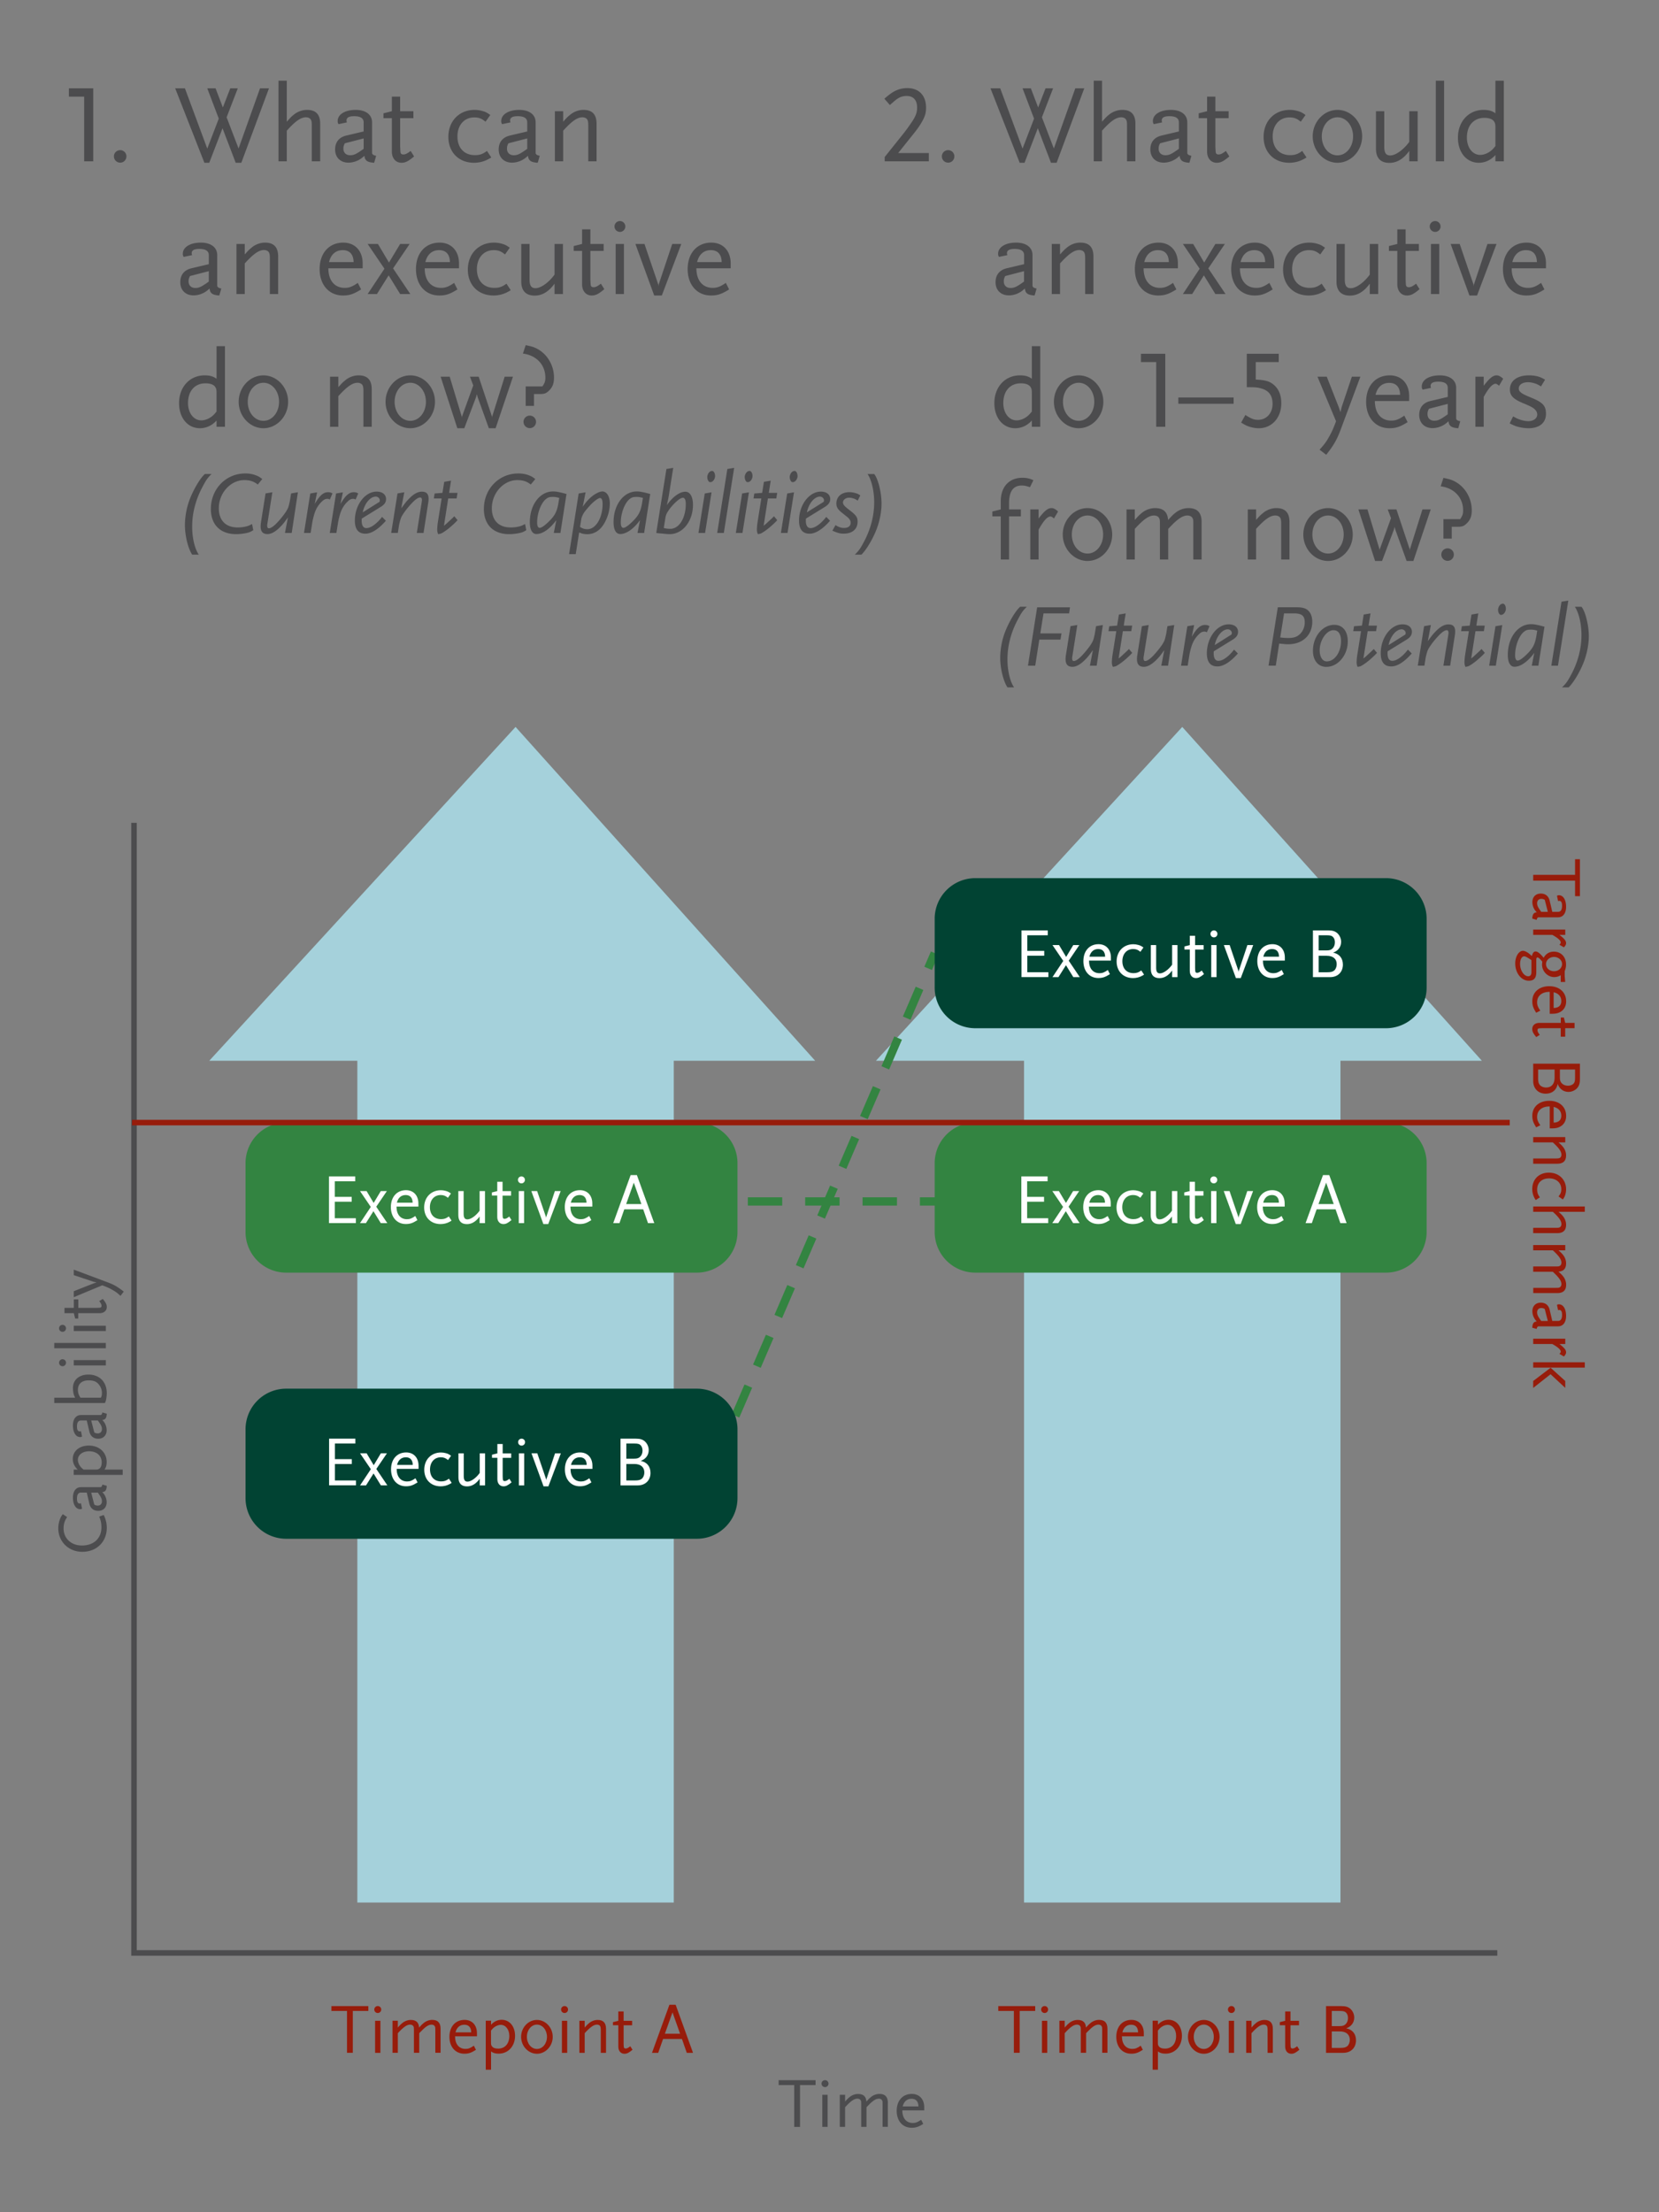
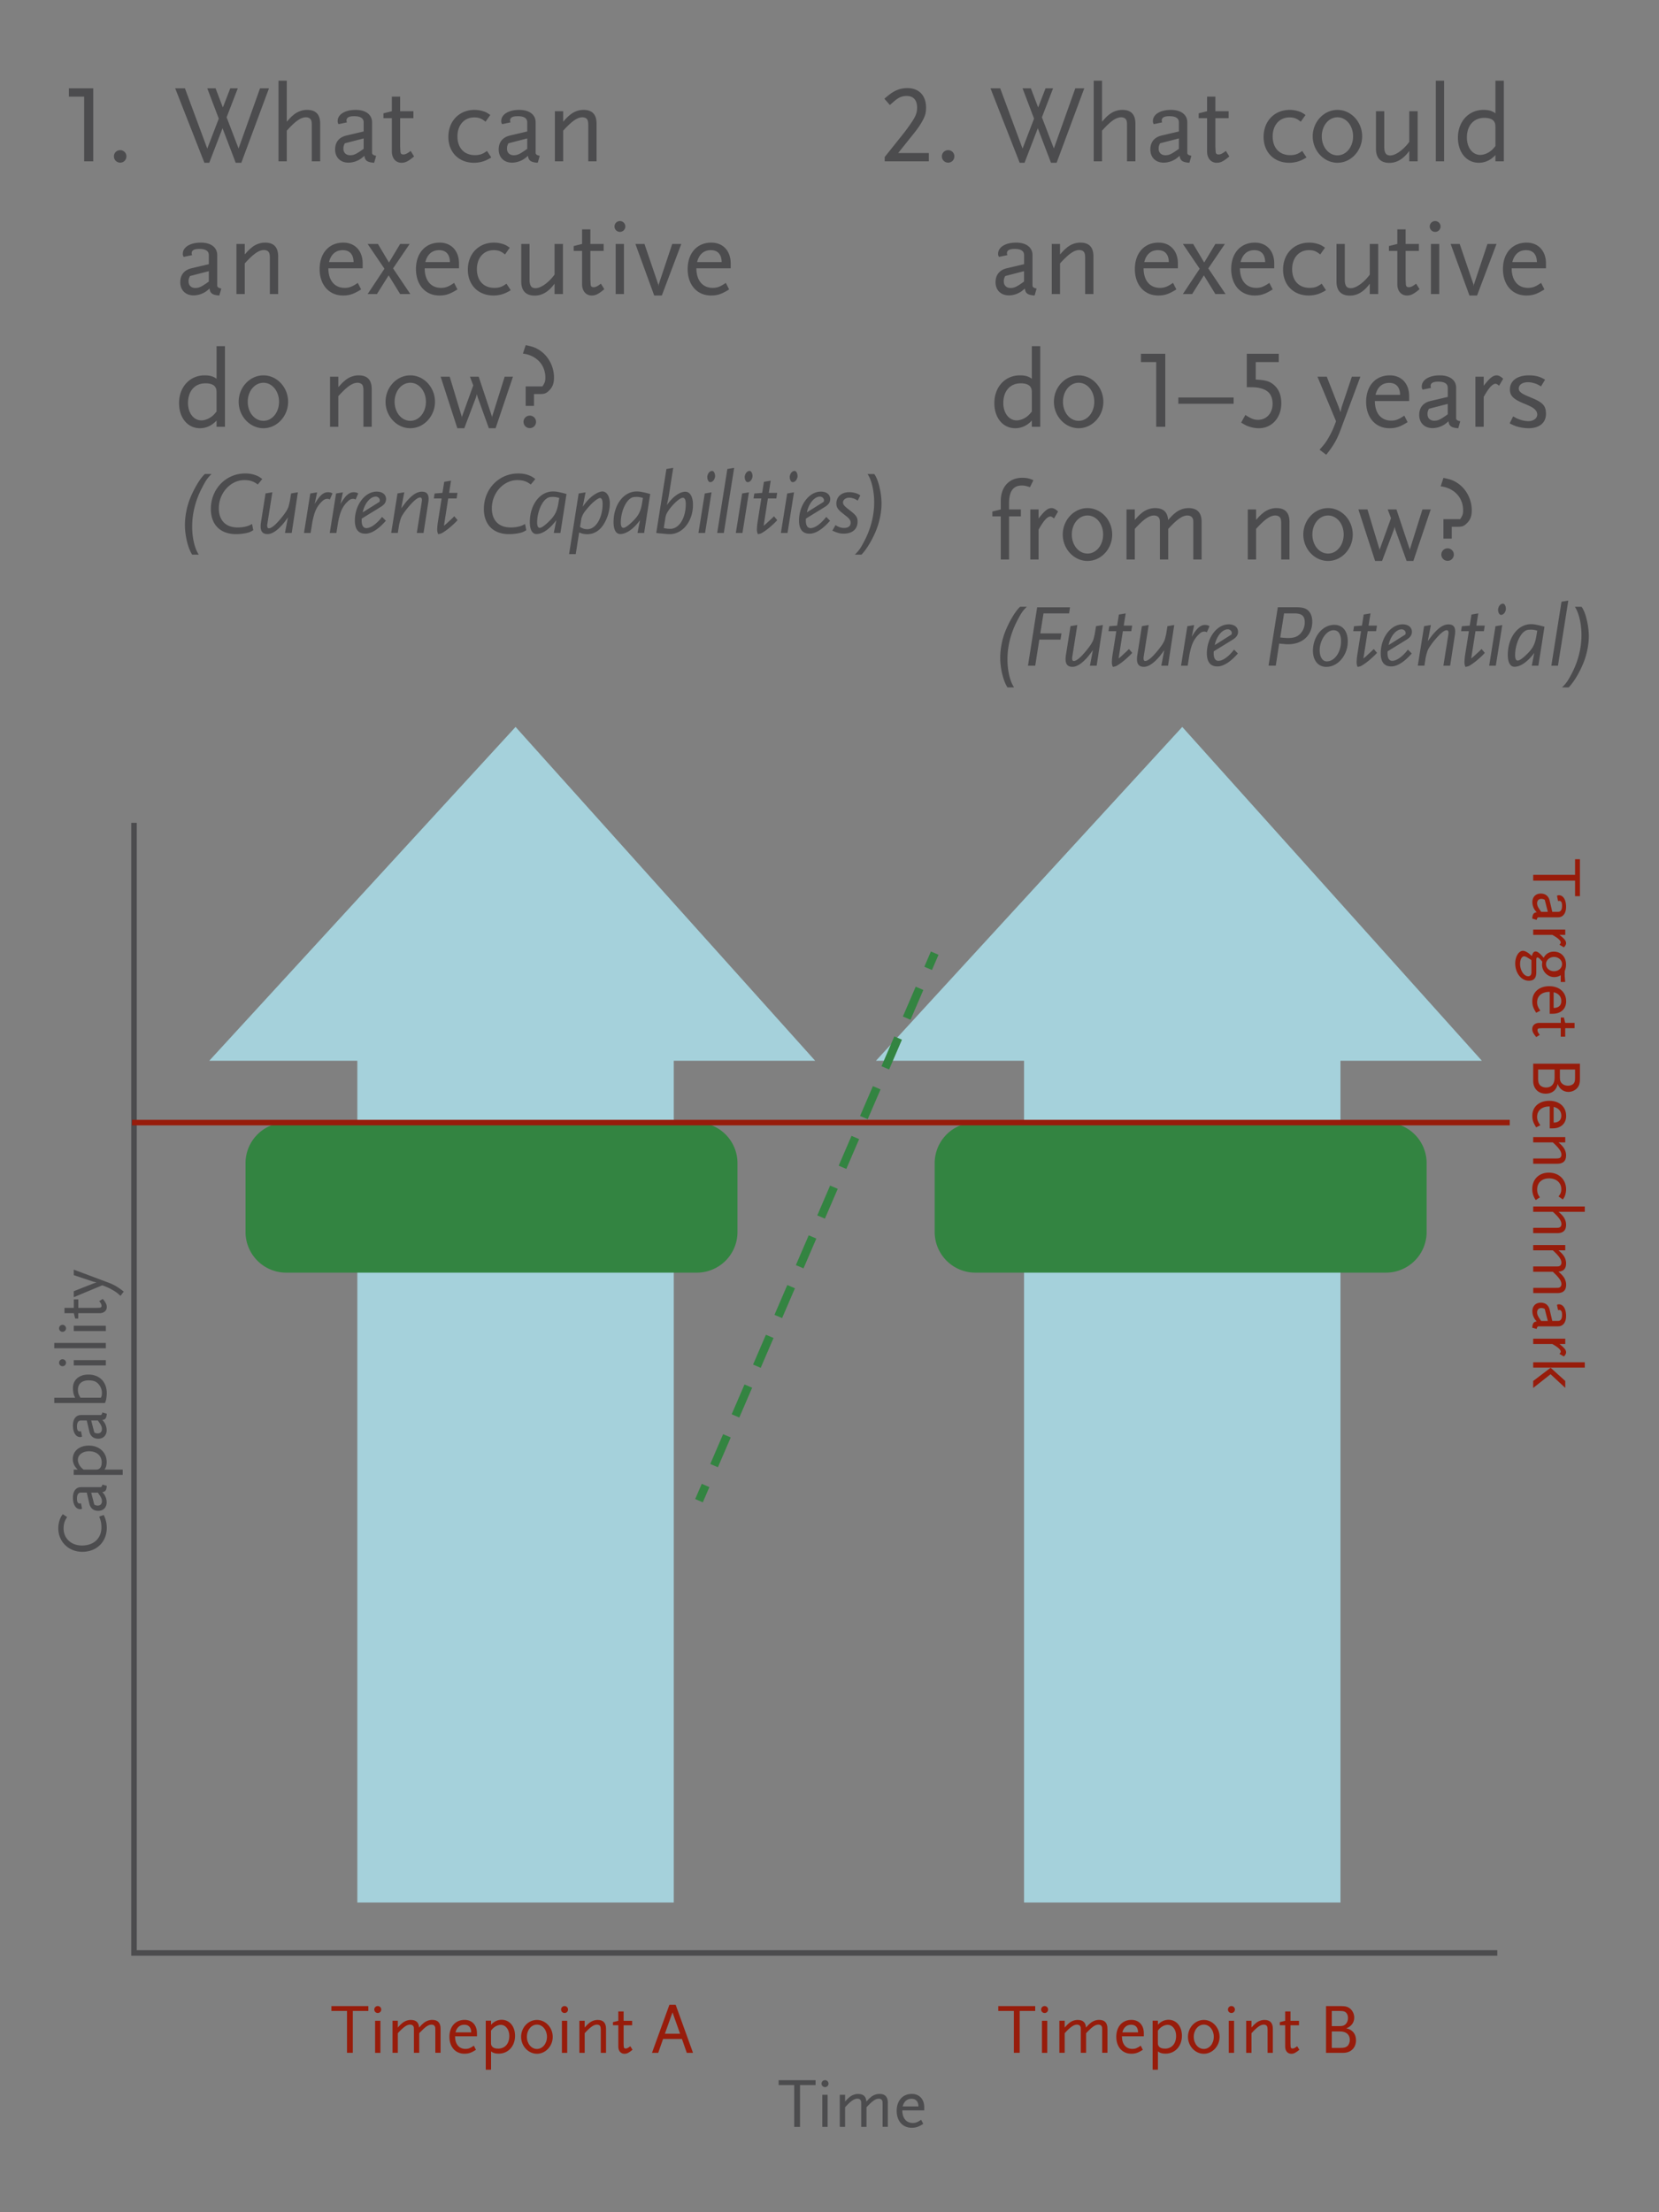
<svg xmlns="http://www.w3.org/2000/svg" xml:space="preserve" id="Layer_1" x="0" y="0" style="enable-background:new 0 0 300 400" version="1.1" viewBox="0 0 300 400">
  <rect x="0" y="0" width="300" height="400" fill="#808080" stroke="none" />
  <style>.st0{fill:#a5d1db}.st1{fill:#4c4c4e}.st2{fill:#014333}.st3{fill:#971c0b}.st4{fill:#fff}.st5{fill:#338441}</style>
  <path d="M15.22 29.17v-11.7h-2.76v-1.5h4.4v13.2h-1.64zM21.74 29.41c-.64 0-1.14-.5-1.14-1.14 0-.62.5-1.12 1.14-1.12.62 0 1.12.5 1.12 1.12 0 .64-.5 1.14-1.12 1.14zM43.64 29.43h-1.02l-2.38-6.24-2.4 6.24h-.88l-5.28-13.46h1.76l4.04 10.9 2.08-5.42-2.08-5.48h1.5l1.32 3.46 1.34-3.46H43l-2.02 5.24 2.16 5.64 3.88-10.88h1.62l-5 13.46zM56.38 29.17v-6.42c0-.6-.02-.8-.14-1.06-.14-.3-.48-.48-.9-.48-.94 0-1.92.68-3.48 2.42v5.54h-1.5V14.59h1.5v7.42c.62-.7.78-.88 1.22-1.24.7-.58 1.58-.9 2.44-.9 1.6 0 2.38.82 2.38 2.52v6.78h-1.52zM67.66 29.43c-1.24-.08-1.68-.4-1.76-1.26-.46.4-.66.56-.96.72-.56.32-1.28.52-1.92.52-1.46 0-2.42-.94-2.42-2.38 0-1.32.7-2.2 2.02-2.52l3.14-.74v-1.64c0-.74-.56-1.12-1.72-1.12-.94 0-1.38.26-1.38.78 0 .1.02.18.08.34l-1.52.32c-.14-.24-.16-.34-.16-.56 0-1.2 1.32-2.02 3.26-2.02 1.82 0 2.96.86 2.96 2.26v5.56c.04.24.28.4.74.48l-.36 1.26zm-1.9-4.4-3.4.88c-.22.42-.26.62-.26.98 0 .72.48 1.18 1.22 1.18.68 0 1.14-.22 2.44-1.16v-1.88zM72.6 29.43c-1.04 0-1.74-.82-1.74-2.02v-6.04h-1.52v-.88l1.52-.38v-2.64h1.5v2.64h2.4v1.26h-2.4v5.16l.02.4c.02.28.02.46.04.56.02.3.2.44.52.44.38 0 .68-.16 1.32-.64l.62 1c-1.06.88-1.56 1.14-2.28 1.14zM88.24 28.81c-.74.4-1.62.62-2.52.62-2.76 0-4.64-1.9-4.64-4.68 0-2.86 1.96-4.88 4.74-4.88.46 0 .9.06 1.34.18.6.16.88.3 1.5.74l-.86 1.22c-.7-.58-1.22-.78-2.04-.78-1.82 0-3.04 1.4-3.04 3.44 0 2.08 1.22 3.38 3.16 3.38.88 0 1.44-.2 2.18-.76l.78 1.18c-.26.16-.46.28-.6.34zM97.24 29.43c-1.24-.08-1.68-.4-1.76-1.26-.46.4-.66.56-.96.72-.56.32-1.28.52-1.92.52-1.46 0-2.42-.94-2.42-2.38 0-1.32.7-2.2 2.02-2.52l3.14-.74v-1.64c0-.74-.56-1.12-1.72-1.12-.94 0-1.38.26-1.38.78 0 .1.02.18.08.34l-1.52.32c-.14-.24-.16-.34-.16-.56 0-1.2 1.32-2.02 3.26-2.02 1.82 0 2.96.86 2.96 2.26v5.56c.04.24.28.4.74.48l-.36 1.26zm-1.9-4.4-3.4.88c-.22.42-.26.62-.26.98 0 .72.48 1.18 1.22 1.18.68 0 1.14-.22 2.44-1.16v-1.88zM106.38 29.17v-6.42c0-.6-.04-.8-.14-1.06-.14-.3-.5-.48-.92-.48-.92 0-1.9.68-3.48 2.42v5.54h-1.5v-9.06h1.5v1.9c.62-.7.8-.88 1.24-1.24.68-.58 1.58-.9 2.42-.9 1.6 0 2.38.82 2.38 2.52v6.78h-1.5zM39.66 53.43c-1.24-.08-1.68-.4-1.76-1.26-.46.4-.66.56-.96.72-.56.32-1.28.52-1.92.52-1.46 0-2.42-.94-2.42-2.38 0-1.32.7-2.2 2.02-2.52l3.14-.74v-1.64c0-.74-.56-1.12-1.72-1.12-.94 0-1.38.26-1.38.78 0 .1.02.18.08.34l-1.52.32c-.14-.24-.16-.34-.16-.56 0-1.2 1.32-2.02 3.26-2.02 1.82 0 2.96.86 2.96 2.26v5.56c.04.24.28.4.74.48l-.36 1.26zm-1.9-4.4-3.4.88c-.22.42-.26.62-.26.98 0 .72.48 1.18 1.22 1.18.68 0 1.14-.22 2.44-1.16v-1.88zM48.8 53.17v-6.42c0-.6-.04-.8-.14-1.06-.14-.3-.5-.48-.92-.48-.92 0-1.9.68-3.48 2.42v5.54h-1.5v-9.06h1.5v1.9c.62-.7.8-.88 1.24-1.24.68-.58 1.58-.9 2.42-.9 1.6 0 2.38.82 2.38 2.52v6.78h-1.5zM59.38 48.51c0 2.2 1.12 3.54 2.96 3.54.8 0 1.38-.22 2.36-.9l.6 1.18c-1.34.84-2.1 1.1-3.28 1.1-2.52 0-4.22-1.92-4.22-4.78 0-2.88 1.7-4.78 4.28-4.78 2.12 0 3.5 1.5 3.5 3.76v.88h-6.2zm2.6-3.28c-1.26 0-2.14.76-2.48 2.16h4.44c-.02-1.4-.72-2.16-1.96-2.16zM72.36 53.17l-2.08-3.38-2.12 3.38h-1.68l3.04-4.58-3.04-4.48h1.86l2 3.36 2.02-3.36h1.72l-3 4.42 3.12 4.64h-1.84zM76.8 48.51c0 2.2 1.12 3.54 2.96 3.54.8 0 1.38-.22 2.36-.9l.6 1.18c-1.34.84-2.1 1.1-3.28 1.1-2.52 0-4.22-1.92-4.22-4.78 0-2.88 1.7-4.78 4.28-4.78 2.12 0 3.5 1.5 3.5 3.76v.88h-6.2zm2.6-3.28c-1.26 0-2.14.76-2.48 2.16h4.44c-.02-1.4-.72-2.16-1.96-2.16zM91.76 52.81c-.74.4-1.62.62-2.52.62-2.76 0-4.64-1.9-4.64-4.68 0-2.86 1.96-4.88 4.74-4.88.46 0 .9.06 1.34.18.6.16.88.3 1.5.74l-.86 1.22c-.7-.58-1.22-.78-2.04-.78-1.82 0-3.04 1.4-3.04 3.44 0 2.08 1.22 3.38 3.16 3.38.88 0 1.44-.2 2.18-.76l.78 1.18c-.26.16-.46.28-.6.34zM100.28 53.17v-1.88c-1.06 1.46-2.24 2.16-3.6 2.16-1.58 0-2.42-.88-2.42-2.54v-6.8h1.5v6.42c0 1.12.32 1.58 1.08 1.58.96 0 2.4-1.02 3.44-2.46v-5.54h1.52v9.06h-1.52zM107 53.43c-1.04 0-1.74-.82-1.74-2.02v-6.04h-1.52v-.88l1.52-.38v-2.64h1.5v2.64h2.4v1.26h-2.4v5.16l.02.4c.02.28.02.46.04.56.02.3.2.44.52.44.38 0 .68-.16 1.32-.64l.62 1c-1.06.88-1.56 1.14-2.28 1.14zM112.1 41.93c-.54 0-.98-.44-.98-.98s.44-.98.98-.98.98.44.98.98-.44.98-.98.98zm-.77 11.24v-9.06h1.5v9.06h-1.5zM119.68 53.43h-1.38l-3.4-9.32h1.64l2.5 7.34.04.36.02-.34 2.46-7.36h1.64l-3.52 9.32zM125.93 48.51c0 2.2 1.12 3.54 2.96 3.54.8 0 1.38-.22 2.36-.9l.6 1.18c-1.34.84-2.1 1.1-3.28 1.1-2.52 0-4.22-1.92-4.22-4.78 0-2.88 1.7-4.78 4.28-4.78 2.12 0 3.5 1.5 3.5 3.76v.88h-6.2zm2.61-3.28c-1.26 0-2.14.76-2.48 2.16h4.44c-.02-1.4-.72-2.16-1.96-2.16zM39.16 77.17v-1.14c-.8.9-1.86 1.4-3 1.4-2.22 0-3.78-1.86-3.78-4.54 0-2.92 1.94-5.02 4.62-5.02.96 0 1.58.18 2.16.62v-5.9h1.52v14.58h-1.52zm0-5.9c0-.7-.02-.9-.18-1.2-.26-.5-.9-.76-1.82-.76-1.92 0-3.16 1.38-3.16 3.56 0 1.82 1.02 3.14 2.42 3.14.54 0 1.2-.22 1.76-.62.34-.24.56-.46.98-.98v-3.14zM47.64 77.43c-2.46 0-4.48-2.18-4.48-4.78 0-2.62 2.02-4.78 4.48-4.78 2.44 0 4.46 2.16 4.46 4.78 0 2.6-2.02 4.78-4.46 4.78zm0-8.22c-1.6 0-2.84 1.52-2.84 3.44s1.24 3.44 2.84 3.44c1.58 0 2.82-1.52 2.82-3.44s-1.24-3.44-2.82-3.44zM65.72 77.17v-6.42c0-.6-.04-.8-.14-1.06-.14-.3-.5-.48-.92-.48-.92 0-1.9.68-3.48 2.42v5.54h-1.5v-9.06h1.5v1.9c.62-.7.8-.88 1.24-1.24.68-.58 1.58-.9 2.42-.9 1.6 0 2.38.82 2.38 2.52v6.78h-1.5zM74.2 77.43c-2.46 0-4.48-2.18-4.48-4.78 0-2.62 2.02-4.78 4.48-4.78 2.44 0 4.46 2.16 4.46 4.78 0 2.6-2.02 4.78-4.46 4.78zm0-8.22c-1.6 0-2.84 1.52-2.84 3.44s1.24 3.44 2.84 3.44c1.58 0 2.82-1.52 2.82-3.44s-1.24-3.44-2.82-3.44zM89.62 77.43H88.4l-2.04-5.66-.14-.5-.12.5-2.14 5.66H82.7l-3.02-9.32h1.64l2.18 7.22.02.26.02-.26 2.04-5.64-.6-1.58h1.58l2.4 7.2.02.28.02-.28 2.26-7.2h1.5l-3.14 9.32zM99.34 70.57c-.56.56-.86.68-1.76.68h-1.02v2.14h-1.5v-3.52h3.02c.42-.6.54-.94.54-1.58 0-2.32-1.6-4.04-4.06-4.36l.5-1.52c1.18.24 1.6.38 2.26.76 1.74 1 2.86 3 2.86 5.08 0 1.04-.24 1.72-.84 2.32zm-3.53 6.84c-.64 0-1.14-.5-1.14-1.14 0-.62.5-1.12 1.14-1.12.62 0 1.12.5 1.12 1.12.01.64-.5 1.14-1.12 1.14zM36.59 88.09c-1.22 2.29-1.84 4.72-1.84 7.11 0 2.05.46 4.03 1.2 5.09h-1.2c-.75-1.14-1.31-3.44-1.31-5.35 0-1.47.3-3.14.83-4.55.69-1.84 1.95-3.99 2.79-4.69h1.2c-.74.74-.97 1.05-1.67 2.39zM46.61 87.61c-.69-.56-1.42-.8-2.43-.8-2.5 0-4.61 2.34-4.61 5.09 0 2.19 1.25 3.47 3.39 3.47.42 0 .83-.03 1.23-.11.58-.11.82-.21 1.39-.51l.22 1.12c-.53.32-.78.42-1.33.53-.53.11-1.2.18-1.78.18-2.85 0-4.56-1.71-4.56-4.55 0-3.62 2.72-6.42 6.21-6.42.74 0 1.38.11 1.97.35.43.16.64.29 1.12.66l-.82.99zM52.75 96.37h-1.22l.54-2.82-.37.51c-.48.66-.78.98-1.17 1.36-.77.75-1.5 1.15-2.15 1.15-.85 0-1.25-.45-1.25-1.39 0-.22.02-.4.03-.53l.86-5.43 1.23-.21-.91 5.76c-.02.08-.02.18-.02.27 0 .32.1.48.3.48.37 0 .91-.38 1.57-1.09.59-.64 1.15-1.34 1.55-1.95.14-.24.27-.46.37-.7.06-.16.13-.38.19-.67.06-.24.1-.43.13-.59l.21-1.3 1.23-.21-1.12 7.36zM59.64 90.33a.75.75 0 0 0-.46-.13c-.34 0-.64.14-.99.5-.56.53-.98 1.18-1.25 1.94-.16.43-.4 1.38-.48 1.92l-.29 1.81h-1.2l1.14-7.14 1.23-.21-.43 2.11c.88-1.52 1.57-2.13 2.38-2.13.34 0 .54.05.83.22l-.48 1.11zM64.3 90.33a.75.75 0 0 0-.46-.13c-.34 0-.64.14-.99.5-.56.53-.98 1.18-1.25 1.94-.16.43-.4 1.38-.48 1.92l-.29 1.81h-1.2l1.14-7.14 1.23-.21-.43 2.11c.88-1.52 1.57-2.13 2.38-2.13.34 0 .54.05.83.22l-.48 1.11zM68.81 91.68l-3.38 2.08c-.03.14-.03.19-.03.37 0 .88.3 1.36.86 1.36.78 0 1.86-.77 2.83-2.03l.69.7c-1.36 1.54-2.61 2.34-3.71 2.34-1.26 0-1.9-.8-1.9-2.38 0-2.8 1.82-5.23 3.94-5.23 1.04 0 1.7.53 1.7 1.36-.01.58-.29 1-1 1.43zm-.85-1.89c-1.01 0-2.03 1.23-2.37 2.85l3.03-1.9c.05-.13.06-.22.06-.29 0-.34-.35-.66-.72-.66zM77.45 90.83l-.86 5.54h-1.22l.85-5.33c.06-.42.08-.5.08-.59 0-.34-.11-.5-.32-.5-.37 0-.91.38-1.57 1.1-.59.62-1.15 1.33-1.54 1.94-.16.24-.29.48-.37.7-.11.29-.27.9-.34 1.26l-.22 1.41h-1.2l1.14-7.14 1.23-.21-.56 2.91c.16-.22.29-.38.38-.5.48-.66.77-.99 1.17-1.38.77-.77 1.5-1.14 2.18-1.14.83 0 1.22.4 1.22 1.28 0 .22-.02.46-.05.65zM82.46 94.35c-.34.34-.61.59-.82.77-.54.48-1.14.93-1.6 1.2-.26.16-.37.19-.8.26-.11-.22-.18-.48-.18-.86 0-.14.02-.34.03-.58.03-.3.06-.53.08-.67l.69-4.34h-1.41l.14-.9 1.42-.11.32-2 1.23-.21-.35 2.21h1.52l-.16 1.01h-1.52l-.77 4.93.43-.35 1.09-1.01.35-.35.59.7-.28.3zM95.98 87.61c-.69-.56-1.42-.8-2.43-.8-2.5 0-4.61 2.34-4.61 5.09 0 2.19 1.25 3.47 3.39 3.47.42 0 .83-.03 1.23-.11.58-.11.82-.21 1.39-.51l.22 1.12c-.53.32-.78.42-1.33.53-.53.11-1.2.18-1.78.18-2.85 0-4.56-1.71-4.56-4.55 0-3.62 2.72-6.42 6.21-6.42.74 0 1.38.11 1.97.35.43.16.64.29 1.12.66l-.82.99zM101.34 96.37h-1.2l.46-2.32c-1.18 1.6-2.48 2.51-3.59 2.51-.75 0-1.2-.77-1.2-2.15 0-3.14 1.82-5.55 4.19-5.55.27 0 .56.02.86.08.4.08.69.14 1.58.38l-1.1 7.05zm-1.36-6.52c-.61 0-.86.08-1.25.38-.91.74-1.6 2.58-1.6 4.23 0 .64.16.98.46.98.29 0 .75-.29 1.44-.93 1.3-1.22 1.7-1.97 1.97-3.68l.13-.8c-.61-.16-.8-.18-1.15-.18zM109.26 94.64c-.74 1.28-1.81 1.95-3.07 1.95-.53 0-.99-.1-1.46-.32l-.62 3.92h-1.2l1.73-10.96 1.25-.21-.51 2.61c.14-.21.26-.38.34-.48.34-.46.72-.88 1.15-1.25.67-.59 1.55-1.04 2.05-1.04.8 0 1.36.91 1.36 2.18-.01 1.18-.36 2.48-1.02 3.6zm-.77-4.59c-.22 0-.75.34-1.34.88-.4.37-1.09 1.15-1.46 1.65-.3.43-.53.94-.59 1.38l-.21 1.31c.42.29.82.42 1.33.42 1.52 0 2.75-2.05 2.75-4.56 0-.72-.16-1.08-.48-1.08zM116.48 96.37h-1.2l.46-2.32c-1.18 1.6-2.48 2.51-3.59 2.51-.75 0-1.2-.77-1.2-2.15 0-3.14 1.82-5.55 4.19-5.55.27 0 .56.02.86.08.4.08.69.14 1.58.38l-1.1 7.05zm-1.37-6.52c-.61 0-.86.08-1.25.38-.91.74-1.6 2.58-1.6 4.23 0 .64.16.98.46.98.29 0 .75-.29 1.44-.93 1.3-1.22 1.7-1.97 1.97-3.68l.13-.8c-.6-.16-.79-.18-1.15-.18zM121.11 96.58c-.21 0-.42-.02-.62-.03l-.82-.08-.58-.05-.42-.05 1.84-11.57 1.23-.21-.7 4.43c-.21 1.31-.26 1.49-.46 2.32 1.07-1.52 2.34-2.43 3.35-2.43.85 0 1.38.91 1.38 2.37 0 2.96-1.86 5.3-4.2 5.3zm2.36-6.57c-.4 0-1.14.56-2 1.54-.26.3-.48.59-.67.9-.29.42-.42.77-.51 1.41l-.26 1.6c.34.11.74.16 1.18.16 1.6 0 2.8-1.94 2.8-4.48 0-.76-.18-1.13-.54-1.13zM127.5 96.37h-1.2l1.14-7.14 1.23-.21-1.17 7.35zm1.79-10.09c-.11.53-.46.9-.86.9-.29 0-.53-.42-.53-.94 0-.06 0-.13.02-.19.11-.53.46-.9.86-.9.29 0 .53.42.53.94 0 .07 0 .13-.02.19zM130.89 96.37h-1.2l1.84-11.57 1.23-.21-1.87 11.78zM134.26 96.37h-1.2l1.14-7.14 1.23-.21-1.17 7.35zm1.8-10.09c-.11.53-.46.9-.86.9-.29 0-.53-.42-.53-.94 0-.06 0-.13.02-.19.11-.53.46-.9.86-.9.29 0 .53.42.53.94-.01.07-.01.13-.02.19zM140.27 94.35c-.34.34-.61.59-.82.77-.54.48-1.14.93-1.6 1.2-.26.16-.37.19-.8.26-.11-.22-.18-.48-.18-.86 0-.14.02-.34.03-.58.03-.3.06-.53.08-.67l.69-4.34h-1.41l.14-.9 1.42-.11.32-2 1.23-.21-.35 2.21h1.52l-.16 1.01h-1.52l-.77 4.93.43-.35 1.09-1.01.35-.35.59.7-.28.3zM142.41 96.37h-1.2l1.14-7.14 1.23-.21-1.17 7.35zm1.79-10.09c-.11.53-.46.9-.86.9-.29 0-.53-.42-.53-.94 0-.06 0-.13.02-.19.11-.53.46-.9.86-.9.29 0 .53.42.53.94 0 .07 0 .13-.02.19zM149.13 91.68l-3.38 2.08c-.03.14-.03.19-.03.37 0 .88.3 1.36.86 1.36.78 0 1.86-.77 2.83-2.03l.69.7c-1.36 1.54-2.61 2.34-3.71 2.34-1.26 0-1.9-.8-1.9-2.38 0-2.8 1.82-5.23 3.94-5.23 1.04 0 1.7.53 1.7 1.36-.01.58-.3 1-1 1.43zm-.85-1.89c-1.01 0-2.03 1.23-2.37 2.85l3.03-1.9c.05-.13.06-.22.06-.29 0-.34-.35-.66-.72-.66zM155.1 90.52c-.42-.27-.58-.35-.96-.45-.19-.05-.42-.08-.58-.08-.62 0-1.12.38-1.12.86 0 .38.24.67 1.17 1.38 1.2.91 1.47 1.31 1.47 2.08 0 1.36-.94 2.18-2.51 2.18-.66 0-1.04-.1-2.05-.53l.56-1.01c.64.38 1.02.51 1.54.51.77 0 1.2-.34 1.2-.93 0-.18-.03-.34-.1-.46-.1-.18-.24-.35-.43-.53-.18-.14-.48-.38-.93-.74-.86-.67-1.12-1.1-1.12-1.76 0-1.23.94-2.05 2.35-2.05.34 0 .69.05 1.07.16.37.1.53.18.91.42l-.47.95zM158.57 95.54c-.66 1.76-1.79 3.73-2.79 4.75h-1.2c.74-.74.98-1.06 1.66-2.35 1.22-2.27 1.84-4.74 1.84-7.11 0-2.05-.48-4.07-1.2-5.12h1.2c.69.8 1.33 3.34 1.33 5.3.01 1.45-.31 3.09-.84 4.53zM159.98 29.17v-.78l3.2-4c.6-.74 1.16-1.52 1.7-2.32.72-1.08.96-1.72.96-2.62 0-1.36-.68-2.1-1.9-2.1-.46 0-.9.1-1.26.28-.5.26-.68.4-1.76 1.36l-1-1.14c.3-.26.56-.48.8-.66 1.1-.88 2.14-1.26 3.36-1.26 2.1 0 3.38 1.34 3.38 3.54 0 .52-.06.98-.2 1.38-.26.82-1.02 2.04-1.82 3.04l-3.02 3.78h5.54v1.5h-7.98zM171.46 29.41c-.64 0-1.14-.5-1.14-1.14 0-.62.5-1.12 1.14-1.12.62 0 1.12.5 1.12 1.12 0 .64-.5 1.14-1.12 1.14zM191.07 29.43h-1.02l-2.38-6.24-2.4 6.24h-.88l-5.28-13.46h1.76l4.04 10.9 2.08-5.42-2.08-5.48h1.5l1.32 3.46 1.34-3.46h1.36l-2.02 5.24 2.16 5.64 3.88-10.88h1.62l-5 13.46zM203.8 29.17v-6.42c0-.6-.02-.8-.14-1.06-.14-.3-.48-.48-.9-.48-.94 0-1.92.68-3.48 2.42v5.54h-1.5V14.59h1.5v7.42c.62-.7.78-.88 1.22-1.24.7-.58 1.58-.9 2.44-.9 1.6 0 2.38.82 2.38 2.52v6.78h-1.52zM215.08 29.43c-1.24-.08-1.68-.4-1.76-1.26-.46.4-.66.56-.96.72-.56.32-1.28.52-1.92.52-1.46 0-2.42-.94-2.42-2.38 0-1.32.7-2.2 2.02-2.52l3.14-.74v-1.64c0-.74-.56-1.12-1.72-1.12-.94 0-1.38.26-1.38.78 0 .1.02.18.08.34l-1.52.32c-.14-.24-.16-.34-.16-.56 0-1.2 1.32-2.02 3.26-2.02 1.82 0 2.96.86 2.96 2.26v5.56c.04.24.28.4.74.48l-.36 1.26zm-1.9-4.4-3.4.88c-.22.42-.26.62-.26.98 0 .72.48 1.18 1.22 1.18.68 0 1.14-.22 2.44-1.16v-1.88zM220.02 29.43c-1.04 0-1.74-.82-1.74-2.02v-6.04h-1.52v-.88l1.52-.38v-2.64h1.5v2.64h2.4v1.26h-2.4v5.16l.02.4c.02.28.02.46.04.56.02.3.2.44.52.44.38 0 .68-.16 1.32-.64l.62 1c-1.06.88-1.56 1.14-2.28 1.14zM235.66 28.81c-.74.4-1.62.62-2.52.62-2.76 0-4.64-1.9-4.64-4.68 0-2.86 1.96-4.88 4.74-4.88.46 0 .9.06 1.34.18.6.16.88.3 1.5.74l-.86 1.22c-.7-.58-1.22-.78-2.04-.78-1.82 0-3.04 1.4-3.04 3.44 0 2.08 1.22 3.38 3.16 3.38.88 0 1.44-.2 2.18-.76l.78 1.18c-.26.16-.46.28-.6.34zM241.86 29.43c-2.46 0-4.48-2.18-4.48-4.78 0-2.62 2.02-4.78 4.48-4.78 2.44 0 4.46 2.16 4.46 4.78 0 2.6-2.02 4.78-4.46 4.78zm0-8.22c-1.6 0-2.84 1.52-2.84 3.44s1.24 3.44 2.84 3.44c1.58 0 2.82-1.52 2.82-3.44s-1.24-3.44-2.82-3.44zM254.84 29.17v-1.88c-1.06 1.46-2.24 2.16-3.6 2.16-1.58 0-2.42-.88-2.42-2.54v-6.8h1.5v6.42c0 1.12.32 1.58 1.08 1.58.96 0 2.4-1.02 3.44-2.46v-5.54h1.52v9.06h-1.52zM259.64 29.17V14.59h1.5v14.58h-1.5zM270.42 29.17v-1.14c-.8.9-1.86 1.4-3 1.4-2.22 0-3.78-1.86-3.78-4.54 0-2.92 1.94-5.02 4.62-5.02.96 0 1.58.18 2.16.62v-5.9h1.52v14.58h-1.52zm0-5.9c0-.7-.02-.9-.18-1.2-.26-.5-.9-.76-1.82-.76-1.92 0-3.16 1.38-3.16 3.56 0 1.82 1.02 3.14 2.42 3.14.54 0 1.2-.22 1.76-.62.34-.24.56-.46.98-.98v-3.14zM187.09 53.43c-1.24-.08-1.68-.4-1.76-1.26-.46.4-.66.56-.96.72-.56.32-1.28.52-1.92.52-1.46 0-2.42-.94-2.42-2.38 0-1.32.7-2.2 2.02-2.52l3.14-.74v-1.64c0-.74-.56-1.12-1.72-1.12-.94 0-1.38.26-1.38.78 0 .1.02.18.08.34l-1.52.32c-.14-.24-.16-.34-.16-.56 0-1.2 1.32-2.02 3.26-2.02 1.82 0 2.96.86 2.96 2.26v5.56c.04.24.28.4.74.48l-.36 1.26zm-1.91-4.4-3.4.88c-.22.42-.26.62-.26.98 0 .72.48 1.18 1.22 1.18.68 0 1.14-.22 2.44-1.16v-1.88zM196.23 53.17v-6.42c0-.6-.04-.8-.14-1.06-.14-.3-.5-.48-.92-.48-.92 0-1.9.68-3.48 2.42v5.54h-1.5v-9.06h1.5v1.9c.62-.7.8-.88 1.24-1.24.68-.58 1.58-.9 2.42-.9 1.6 0 2.38.82 2.38 2.52v6.78h-1.5zM206.8 48.51c0 2.2 1.12 3.54 2.96 3.54.8 0 1.38-.22 2.36-.9l.6 1.18c-1.34.84-2.1 1.1-3.28 1.1-2.52 0-4.22-1.92-4.22-4.78 0-2.88 1.7-4.78 4.28-4.78 2.12 0 3.5 1.5 3.5 3.76v.88h-6.2zm2.6-3.28c-1.26 0-2.14.76-2.48 2.16h4.44c-.02-1.4-.71-2.16-1.96-2.16zM219.78 53.17l-2.08-3.38-2.12 3.38h-1.68l3.04-4.58-3.04-4.48h1.86l2 3.36 2.02-3.36h1.72l-3 4.42 3.12 4.64h-1.84zM224.22 48.51c0 2.2 1.12 3.54 2.96 3.54.8 0 1.38-.22 2.36-.9l.6 1.18c-1.34.84-2.1 1.1-3.28 1.1-2.52 0-4.22-1.92-4.22-4.78 0-2.88 1.7-4.78 4.28-4.78 2.12 0 3.5 1.5 3.5 3.76v.88h-6.2zm2.6-3.28c-1.26 0-2.14.76-2.48 2.16h4.44c-.02-1.4-.71-2.16-1.96-2.16zM239.18 52.81c-.74.4-1.62.62-2.52.62-2.76 0-4.64-1.9-4.64-4.68 0-2.86 1.96-4.88 4.74-4.88.46 0 .9.06 1.34.18.6.16.88.3 1.5.74l-.86 1.22c-.7-.58-1.22-.78-2.04-.78-1.82 0-3.04 1.4-3.04 3.44 0 2.08 1.22 3.38 3.16 3.38.88 0 1.44-.2 2.18-.76l.78 1.18c-.25.16-.46.28-.6.34zM247.7 53.17v-1.88c-1.06 1.46-2.24 2.16-3.6 2.16-1.58 0-2.42-.88-2.42-2.54v-6.8h1.5v6.42c0 1.12.32 1.58 1.08 1.58.96 0 2.4-1.02 3.44-2.46v-5.54h1.52v9.06h-1.52zM254.42 53.43c-1.04 0-1.74-.82-1.74-2.02v-6.04h-1.52v-.88l1.52-.38v-2.64h1.5v2.64h2.4v1.26h-2.4v5.16l.02.4c.02.28.02.46.04.56.02.3.2.44.52.44.38 0 .68-.16 1.32-.64l.62 1c-1.06.88-1.56 1.14-2.28 1.14zM259.52 41.93c-.54 0-.98-.44-.98-.98s.44-.98.98-.98.98.44.98.98-.44.98-.98.98zm-.76 11.24v-9.06h1.5v9.06h-1.5zM267.1 53.43h-1.38l-3.4-9.32h1.64l2.5 7.34.04.36.02-.34 2.46-7.36h1.64l-3.52 9.32zM273.36 48.51c0 2.2 1.12 3.54 2.96 3.54.8 0 1.38-.22 2.36-.9l.6 1.18c-1.34.84-2.1 1.1-3.28 1.1-2.52 0-4.22-1.92-4.22-4.78 0-2.88 1.7-4.78 4.28-4.78 2.12 0 3.5 1.5 3.5 3.76v.88h-6.2zm2.6-3.28c-1.26 0-2.14.76-2.48 2.16h4.44c-.02-1.4-.72-2.16-1.96-2.16zM186.59 77.17v-1.14c-.8.9-1.86 1.4-3 1.4-2.22 0-3.78-1.86-3.78-4.54 0-2.92 1.94-5.02 4.62-5.02.96 0 1.58.18 2.16.62v-5.9h1.52v14.58h-1.52zm0-5.9c0-.7-.02-.9-.18-1.2-.26-.5-.9-.76-1.82-.76-1.92 0-3.16 1.38-3.16 3.56 0 1.82 1.02 3.14 2.42 3.14.54 0 1.2-.22 1.76-.62.34-.24.56-.46.98-.98v-3.14zM195.06 77.43c-2.46 0-4.48-2.18-4.48-4.78 0-2.62 2.02-4.78 4.48-4.78 2.44 0 4.46 2.16 4.46 4.78.01 2.6-2.01 4.78-4.46 4.78zm0-8.22c-1.6 0-2.84 1.52-2.84 3.44s1.24 3.44 2.84 3.44c1.58 0 2.82-1.52 2.82-3.44.01-1.92-1.24-3.44-2.82-3.44zM209.08 77.17v-11.7h-2.76v-1.5h4.4v13.2h-1.64zM213.08 73.01v-1.14h10v1.14h-10zM227.64 77.43c-.46 0-.92-.06-1.36-.18-.7-.18-1.04-.34-1.84-.84l.76-1.38c1.1.7 1.56.88 2.3.88 1.52 0 2.62-1.2 2.62-2.88 0-1.46-.62-2.34-1.88-2.74-.74-.24-1.2-.28-2.64-.28h-.14v-6.04h5.78v1.5h-4.16v3.16c1.84.1 2.54.32 3.32 1 .86.76 1.3 1.86 1.3 3.28 0 2.62-1.7 4.52-4.06 4.52zM242.44 77.67c-.42 1.12-.76 1.86-1.26 2.66-.36.58-.62.96-1.36 1.9l-1.2-.92c.9-1 1.2-1.4 1.72-2.34.5-.88.74-1.42 1.26-2.8l-3.36-8.06h1.68l2.18 5.54.3.88.2-.88 1.86-5.54H246l-3.56 9.56zM248.62 72.51c0 2.2 1.12 3.54 2.96 3.54.8 0 1.38-.22 2.36-.9l.6 1.18c-1.34.84-2.1 1.1-3.28 1.1-2.52 0-4.22-1.92-4.22-4.78 0-2.88 1.7-4.78 4.28-4.78 2.12 0 3.5 1.5 3.5 3.76v.88h-6.2zm2.6-3.28c-1.26 0-2.14.76-2.48 2.16h4.44c-.02-1.4-.72-2.16-1.96-2.16zM263.7 77.43c-1.24-.08-1.68-.4-1.76-1.26-.46.4-.66.56-.96.72-.56.32-1.28.52-1.92.52-1.46 0-2.42-.94-2.42-2.38 0-1.32.7-2.2 2.02-2.52l3.14-.74v-1.64c0-.74-.56-1.12-1.72-1.12-.94 0-1.38.26-1.38.78 0 .1.02.18.08.34l-1.52.32c-.14-.24-.16-.34-.16-.56 0-1.2 1.32-2.02 3.26-2.02 1.82 0 2.96.86 2.96 2.26v5.56c.04.24.28.4.74.48l-.36 1.26zm-1.9-4.4-3.4.88c-.22.42-.26.62-.26.98 0 .72.48 1.18 1.22 1.18.68 0 1.14-.22 2.44-1.16v-1.88zM271.08 69.75c-.3-.26-.46-.36-.64-.36-.56 0-1.28.82-2.14 2.38v5.4h-1.5v-9.06h1.5v1.64c1.12-1.44 1.68-1.88 2.36-1.88.34 0 .76.22 1.16.62l-.74 1.26zM276.4 77.43c-.38 0-.8-.04-1.26-.12-.86-.16-1.24-.3-2.14-.76l.62-1.26c.3.16.52.28.68.36.64.3 1.44.5 2.08.5.92 0 1.6-.5 1.6-1.2 0-.22-.08-.48-.18-.62-.36-.52-.78-.78-2.4-1.44-1.76-.74-2.36-1.36-2.36-2.46 0-1.58 1.32-2.56 3.44-2.56.38 0 .78.02 1.16.1.68.12 1 .26 1.76.68l-.74 1.22c-.58-.36-.84-.48-1.3-.6-.36-.1-.7-.16-1.04-.16-1.02 0-1.68.46-1.68 1.14 0 .22.08.42.22.56.36.36.6.5 2.24 1.18 1.92.8 2.46 1.42 2.46 2.84 0 1.62-1.18 2.6-3.16 2.6zM186.25 88.09c-.64-.22-1.02-.3-1.48-.3-1.54 0-2.3 1.04-2.3 3.2v1.12h2.14v1.26h-2.14v7.8h-1.5v-7.8h-1.52v-.88l1.52-.38v-1.5c0-2.58 1.52-4.22 3.9-4.22.76 0 1.3.12 2 .44l-.62 1.26zM190.59 93.75c-.3-.26-.46-.36-.64-.36-.56 0-1.28.82-2.14 2.38v5.4h-1.5v-9.06h1.5v1.64c1.12-1.44 1.68-1.88 2.36-1.88.34 0 .76.22 1.16.62l-.74 1.26zM196.66 101.43c-2.46 0-4.48-2.18-4.48-4.78 0-2.62 2.02-4.78 4.48-4.78 2.44 0 4.46 2.16 4.46 4.78.01 2.6-2.01 4.78-4.46 4.78zm0-8.22c-1.6 0-2.84 1.52-2.84 3.44s1.24 3.44 2.84 3.44c1.58 0 2.82-1.52 2.82-3.44.01-1.92-1.24-3.44-2.82-3.44zM215.79 101.17v-6.42c0-.66 0-.78-.14-1.06-.14-.3-.5-.48-.92-.48-.84 0-1.72.58-3.06 1.98l-.42.44v5.54h-1.5v-6.42c0-.66 0-.78-.14-1.06-.14-.3-.5-.48-.92-.48-.92 0-1.9.68-3.48 2.42v5.54h-1.5v-9.06h1.5v1.9c.62-.7.8-.88 1.24-1.24.68-.58 1.58-.9 2.42-.9 1.5 0 2.26.7 2.36 2.16.64-.72.82-.9 1.26-1.26.68-.58 1.58-.9 2.42-.9 1.6 0 2.38.82 2.38 2.52v6.78h-1.5zM231.68 101.17v-6.42c0-.6-.04-.8-.14-1.06-.14-.3-.5-.48-.92-.48-.92 0-1.9.68-3.48 2.42v5.54h-1.5v-9.06h1.5v1.9c.62-.7.8-.88 1.24-1.24.68-.58 1.58-.9 2.42-.9 1.6 0 2.38.82 2.38 2.52v6.78h-1.5zM240.16 101.43c-2.46 0-4.48-2.18-4.48-4.78 0-2.62 2.02-4.78 4.48-4.78 2.44 0 4.46 2.16 4.46 4.78.01 2.6-2.02 4.78-4.46 4.78zm0-8.22c-1.6 0-2.84 1.52-2.84 3.44s1.24 3.44 2.84 3.44c1.58 0 2.82-1.52 2.82-3.44.01-1.92-1.24-3.44-2.82-3.44zM255.58 101.43h-1.22l-2.04-5.66-.14-.5-.12.5-2.14 5.66h-1.26l-3.02-9.32h1.64l2.18 7.22.02.26.02-.26 2.04-5.64-.6-1.58h1.58l2.4 7.2.02.28.02-.28 2.26-7.2h1.5l-3.14 9.32zM265.3 94.57c-.56.56-.86.68-1.76.68h-1.02v2.14h-1.5v-3.52h3.02c.42-.6.54-.94.54-1.58 0-2.32-1.6-4.04-4.06-4.36l.5-1.52c1.18.24 1.6.38 2.26.76 1.74 1 2.86 3 2.86 5.08 0 1.04-.24 1.72-.84 2.32zm-3.52 6.84c-.64 0-1.14-.5-1.14-1.14 0-.62.5-1.12 1.14-1.12.62 0 1.12.5 1.12 1.12 0 .64-.5 1.14-1.12 1.14zM184.02 112.09c-1.22 2.29-1.84 4.72-1.84 7.11 0 2.05.46 4.03 1.2 5.09h-1.2c-.75-1.14-1.31-3.44-1.31-5.35 0-1.47.3-3.14.83-4.55.69-1.84 1.95-3.99 2.79-4.69h1.2c-.74.74-.97 1.05-1.67 2.39zM193.33 110.91h-4.63l-.58 3.62h3.83l-.18 1.12h-3.83l-.74 4.72h-1.31l1.66-10.56h5.94l-.16 1.1zM198.31 120.37h-1.22l.54-2.82-.37.51c-.48.66-.78.98-1.17 1.36-.77.75-1.5 1.15-2.15 1.15-.85 0-1.25-.45-1.25-1.39 0-.22.02-.4.03-.53l.86-5.43 1.23-.21-.91 5.76c-.02.08-.02.18-.02.27 0 .32.1.48.3.48.37 0 .91-.38 1.57-1.09.59-.64 1.15-1.34 1.55-1.95.14-.24.27-.46.37-.7.06-.16.13-.38.19-.67.06-.24.1-.43.13-.59l.21-1.3 1.23-.21-1.12 7.36zM204.46 118.35c-.34.34-.61.59-.82.77-.54.48-1.14.93-1.6 1.2-.26.16-.37.19-.8.26-.11-.22-.18-.48-.18-.86 0-.14.02-.34.03-.58.03-.3.06-.53.08-.67l.69-4.34h-1.41l.14-.9 1.42-.11.32-2 1.23-.21-.35 2.21h1.52l-.16 1.01h-1.52l-.77 4.93.43-.35 1.09-1.01.35-.35.59.7-.28.3zM211.22 120.37H210l.54-2.82-.37.51c-.48.66-.78.98-1.17 1.36-.77.75-1.5 1.15-2.15 1.15-.85 0-1.25-.45-1.25-1.39 0-.22.02-.4.03-.53l.86-5.43 1.23-.21-.91 5.76c-.02.08-.02.18-.02.27 0 .32.1.48.3.48.37 0 .91-.38 1.57-1.09.59-.64 1.15-1.34 1.55-1.95.14-.24.27-.46.37-.7.06-.16.13-.38.19-.67.06-.24.1-.43.13-.59l.21-1.3 1.23-.21-1.12 7.36zM218.24 114.33a.75.75 0 0 0-.46-.13c-.34 0-.64.14-.99.5-.56.53-.98 1.18-1.25 1.94-.16.43-.4 1.38-.48 1.92l-.29 1.81h-1.2l1.14-7.14 1.23-.21-.43 2.11c.88-1.52 1.57-2.13 2.38-2.13.34 0 .54.05.83.22l-.48 1.11zM222.88 115.68l-3.38 2.08c-.03.14-.03.19-.03.37 0 .88.3 1.36.86 1.36.79 0 1.86-.77 2.83-2.03l.69.7c-1.36 1.54-2.61 2.34-3.71 2.34-1.26 0-1.9-.8-1.9-2.38 0-2.8 1.82-5.23 3.94-5.23 1.04 0 1.7.53 1.7 1.36-.01.58-.3 1-1 1.43zm-.85-1.89c-1.01 0-2.03 1.23-2.37 2.85l3.03-1.91c.05-.13.06-.22.06-.29 0-.33-.35-.65-.72-.65zM232.94 116.49c-.38 0-.72-.03-1.62-.13l-.62 4h-1.31l1.68-10.56h3.31c1.31 0 1.92.22 2.42.86.32.43.5 1.04.5 1.76 0 2.43-1.76 4.07-4.36 4.07zm1.08-5.58h-1.82l-.69 4.35c.72.08 1.04.1 1.41.1 1.02 0 1.6-.19 2.14-.7.56-.53.88-1.3.88-2.13 0-1.17-.53-1.62-1.92-1.62zM239.84 120.58c-1.46 0-2.42-1.15-2.42-2.91 0-2.58 1.74-4.69 3.87-4.69 1.5 0 2.43 1.14 2.43 2.98.01 2.5-1.77 4.62-3.88 4.62zm1.3-6.63c-.67 0-1.36.5-1.86 1.34-.42.7-.64 1.54-.64 2.27 0 1.22.51 2.03 1.28 2.03 1.41 0 2.58-1.66 2.58-3.65 0-1.29-.48-1.99-1.36-1.99zM248.72 118.35c-.34.34-.61.59-.82.77-.54.48-1.14.93-1.6 1.2-.26.16-.37.19-.8.26-.11-.22-.18-.48-.18-.86 0-.14.02-.34.03-.58.03-.3.06-.53.08-.67l.69-4.34h-1.41l.14-.9 1.43-.11.32-2 1.23-.21-.35 2.21H249l-.16 1.01h-1.52l-.77 4.93.43-.35 1.09-1.01.35-.35.59.7-.29.3zM254.32 115.68l-3.38 2.08c-.03.14-.03.19-.03.37 0 .88.3 1.36.86 1.36.78 0 1.86-.77 2.83-2.03l.69.7c-1.36 1.54-2.61 2.34-3.71 2.34-1.26 0-1.9-.8-1.9-2.38 0-2.8 1.82-5.23 3.94-5.23 1.04 0 1.7.53 1.7 1.36-.01.58-.3 1-1 1.43zm-.85-1.89c-1.01 0-2.03 1.23-2.37 2.85l3.03-1.91c.05-.13.06-.22.06-.29 0-.33-.35-.65-.72-.65zM263.09 114.83l-.86 5.54h-1.22l.85-5.33c.06-.42.08-.5.08-.59 0-.34-.11-.5-.32-.5-.37 0-.91.38-1.57 1.1-.59.62-1.15 1.33-1.54 1.94-.16.24-.29.48-.37.7-.11.29-.27.9-.34 1.26l-.22 1.41h-1.2l1.14-7.14 1.23-.21-.56 2.91c.16-.22.29-.38.38-.5.48-.66.77-.99 1.17-1.38.77-.77 1.5-1.14 2.18-1.14.83 0 1.22.4 1.22 1.28 0 .22-.02.46-.05.65zM268.22 118.35c-.34.34-.61.59-.82.77-.54.48-1.14.93-1.6 1.2-.26.16-.37.19-.8.26-.11-.22-.18-.48-.18-.86 0-.14.02-.34.03-.58.03-.3.06-.53.08-.67l.69-4.34h-1.41l.14-.9 1.42-.11.32-2 1.23-.21-.35 2.21h1.52l-.16 1.01h-1.52l-.77 4.93.43-.35 1.09-1.01.35-.35.59.7-.28.3zM270.49 120.37h-1.2l1.14-7.14 1.23-.21-1.17 7.35zm1.8-10.09c-.11.53-.46.9-.86.9-.29 0-.53-.42-.53-.94 0-.06 0-.13.02-.19.11-.53.46-.9.86-.9.29 0 .53.42.53.94-.01.07-.01.13-.02.19zM278.19 120.37h-1.2l.46-2.32c-1.19 1.6-2.48 2.51-3.59 2.51-.75 0-1.2-.77-1.2-2.15 0-3.14 1.83-5.55 4.19-5.55.27 0 .56.02.86.08.4.08.69.14 1.58.38l-1.1 7.05zm-1.36-6.52c-.61 0-.86.08-1.25.38-.91.74-1.6 2.58-1.6 4.23 0 .64.16.98.46.98.29 0 .75-.29 1.44-.93 1.3-1.22 1.7-1.97 1.97-3.68l.13-.8c-.6-.16-.8-.18-1.15-.18zM281.73 120.37h-1.2l1.84-11.57 1.23-.21-1.87 11.78zM286.46 119.54c-.66 1.76-1.79 3.73-2.79 4.75h-1.2c.74-.74.98-1.06 1.67-2.35 1.22-2.27 1.84-4.74 1.84-7.11 0-2.05-.48-4.07-1.2-5.12h1.2c.69.8 1.33 3.34 1.33 5.3 0 1.45-.32 3.09-.85 4.53z" class="st1" />
  <path d="M284.82 159.23h-7.57v-1.05h7.57v-2.82h.88v6.68h-.88v-2.81zM277.08 166.09c.05-.79.26-1.08.81-1.13-.26-.29-.36-.42-.46-.61-.21-.36-.33-.82-.33-1.23 0-.93.6-1.55 1.52-1.55.84 0 1.41.45 1.61 1.29l.47 2.01h1.05c.47 0 .72-.36.72-1.1 0-.6-.17-.88-.5-.88-.06 0-.12.01-.22.05l-.2-.97c.15-.09.22-.1.36-.1.77 0 1.29.84 1.29 2.09 0 1.17-.55 1.9-1.45 1.9h-3.56c-.15.03-.26.18-.31.47l-.8-.24zm2.82-1.21-.56-2.18c-.27-.14-.4-.17-.63-.17-.46 0-.75.31-.75.78 0 .44.14.73.74 1.56h1.2zM282 170.82c.17-.19.23-.29.23-.41 0-.36-.53-.82-1.52-1.37h-3.46v-.96h5.8v.96H282c.92.72 1.2 1.08 1.2 1.51 0 .22-.14.49-.4.74l-.8-.47zM282.24 176.32c-.35.23-.73.35-1.2.35-1.18 0-2.19-1.04-2.19-2.25 0-.08.01-.19.03-.36 0-.04.01-.1.01-.19-.45-.54-.7-.75-.87-.75-.15 0-.21.13-.21.49v2.16c0 1.08-.42 1.56-1.36 1.56-1.36 0-2.45-1.4-2.45-3.14 0-1.22.64-2.27 1.4-2.27.17 0 .37.06.6.18.32.17.54.33 1 .77.17-.59.36-.83.69-.83.37 0 .81.36 1.45 1.14.4-.73 1.04-1.11 1.84-1.11 1.31 0 2.21.96 2.21 2.32 0 .42-.05.67-.24 1.23v.88l.09 1.05h-.81v-1.23zm-5.31-.56v-2.16l-.29-.19c-.58-.37-.81-.49-1.02-.49-.44 0-.74.58-.74 1.36 0 1.18.69 2.24 1.47 2.24.39-.01.58-.25.58-.76zm5.54-1.45c0-.7-.65-1.28-1.45-1.28s-1.45.58-1.45 1.29c0 .73.63 1.29 1.45 1.29.81 0 1.45-.57 1.45-1.3zM280.23 179.34c-1.41 0-2.27.72-2.27 1.89 0 .51.14.88.58 1.51l-.75.38c-.54-.86-.7-1.34-.7-2.1 0-1.61 1.23-2.7 3.06-2.7 1.84 0 3.06 1.09 3.06 2.74 0 1.36-.96 2.24-2.41 2.24h-.56v-3.96zm2.1 1.66c0-.81-.49-1.37-1.38-1.59v2.84c.9-.01 1.38-.45 1.38-1.25zM277.08 186.06c0-.67.52-1.11 1.29-1.11h3.87v-.97h.56l.24.97h1.69v.96h-1.69v1.54h-.81v-1.54h-3.3l-.26.01c-.18.01-.29.01-.36.03-.19.01-.28.13-.28.33 0 .24.1.44.41.84l-.64.4c-.55-.68-.72-1-.72-1.46zM277.25 195.45v-3.12h8.45v2.74c0 .82-.14 1.27-.52 1.69-.38.41-.96.67-1.55.67-.91 0-1.64-.55-1.95-1.45-.22 1.13-1.01 1.77-2.18 1.77-1.34 0-2.25-.93-2.25-2.3zm3.87-.62v-1.45h-2.98v1.45c0 .77.08 1.06.32 1.36.23.27.68.45 1.13.45.98-.01 1.53-.66 1.53-1.81zm3.39 1.14c.23-.22.31-.49.31-1.14v-1.45h-2.74v1.37c0 .6.09.87.37 1.15.26.26.65.41 1.09.41.41 0 .75-.13.97-.34zM280.23 200.06c-1.41 0-2.27.72-2.27 1.89 0 .51.14.88.58 1.51l-.75.38c-.54-.86-.7-1.34-.7-2.1 0-1.61 1.23-2.7 3.06-2.7 1.84 0 3.06 1.09 3.06 2.74 0 1.36-.96 2.24-2.41 2.24h-.56v-3.96zm2.1 1.67c0-.81-.49-1.37-1.38-1.59v2.84c.9-.01 1.38-.46 1.38-1.25zM277.25 209.47h4.11c.38 0 .51-.03.68-.09.19-.09.31-.32.31-.59 0-.59-.44-1.22-1.55-2.23h-3.55v-.96h5.8v.96h-1.22c.45.4.56.51.79.79.37.44.58 1.01.58 1.55 0 1.02-.53 1.52-1.61 1.52h-4.34v-.95zM277.48 216.61a3.37 3.37 0 0 1-.4-1.61c0-1.77 1.22-2.97 3-2.97 1.83 0 3.12 1.25 3.12 3.03 0 .29-.04.58-.12.86-.1.38-.19.56-.47.96l-.78-.55c.37-.45.5-.78.5-1.31 0-1.17-.9-1.95-2.2-1.95-1.33 0-2.16.78-2.16 2.02 0 .56.13.92.49 1.4l-.75.5c-.11-.16-.19-.29-.23-.38zM277.25 222.01h4.11c.38 0 .51-.01.68-.09.19-.09.31-.31.31-.58 0-.6-.44-1.23-1.55-2.23h-3.55v-.96h9.33v.96h-4.75c.45.4.56.5.79.78.37.45.58 1.01.58 1.56 0 1.02-.53 1.52-1.61 1.52h-4.34v-.96zM277.25 232.86h4.11c.42 0 .5 0 .68-.09.19-.09.31-.32.31-.59 0-.54-.37-1.1-1.27-1.96l-.28-.27h-3.55v-.96h4.11c.42 0 .5 0 .68-.09.19-.09.31-.32.31-.59 0-.59-.44-1.22-1.55-2.23h-3.55v-.96h5.8v.96h-1.22c.45.4.56.51.79.79.37.44.58 1.01.58 1.55 0 .96-.45 1.45-1.38 1.51.46.41.58.53.81.81.37.44.58 1.01.58 1.55 0 1.02-.53 1.52-1.61 1.52h-4.34v-.95zM277.08 240.07c.05-.79.26-1.08.81-1.13-.26-.29-.36-.42-.46-.62-.21-.36-.33-.82-.33-1.23 0-.93.6-1.55 1.52-1.55.84 0 1.41.45 1.61 1.29l.47 2.01h1.05c.47 0 .72-.36.72-1.1 0-.6-.17-.88-.5-.88-.06 0-.12.01-.22.05l-.2-.97c.15-.09.22-.1.36-.1.77 0 1.29.84 1.29 2.09 0 1.17-.55 1.89-1.45 1.89h-3.56c-.15.03-.26.18-.31.47l-.8-.22zm2.82-1.21-.56-2.18c-.27-.14-.4-.17-.63-.17-.46 0-.75.31-.75.78 0 .43.14.73.74 1.56h1.2zM282 244.8c.17-.19.23-.29.23-.41 0-.36-.53-.82-1.52-1.37h-3.46v-.96h5.8v.96H282c.92.72 1.2 1.08 1.2 1.51 0 .22-.14.49-.4.74l-.8-.47zM277.25 246.32h9.33v.96h-9.33v-.96zm0 3.38 3.15-2.39 2.65 2.39v1.25l-2.66-2.47-3.14 2.48v-1.26z" class="st3" />
-   <path d="M107.33 216.49h3v1.5h-3zM172.57 217.99h-6.22v-1.5h6.22v1.5zm-10.37 0h-6.22v-1.5h6.22v1.5zm-10.38 0h-6.22v-1.5h6.22v1.5zm-10.37 0h-6.22v-1.5h6.22v1.5zm-10.38 0h-6.22v-1.5h6.22v1.5zm-10.37 0h-6.22v-1.5h6.22v1.5zM176.72 216.49h3v1.5h-3z" class="st5" />
  <path d="M37.84 191.8h26.78v152.21h57.22V191.8h25.57l-54.18-60.36zM213.79 131.44 158.4 191.8h26.78v152.21h57.22V191.8h25.57z" class="st0" />
  <path d="M270.76 353.62H23.73V148.78h1v203.84h246.03z" class="st1" />
  <path d="M63.8 363.61v7.57h-1.05v-7.57h-2.82v-.88h6.68v.88H63.8zM68.31 363.98c-.35 0-.63-.28-.63-.63s.28-.63.63-.63.63.28.63.63-.28.63-.63.63zm-.48 7.2v-5.8h.96v5.8h-.96zM78.72 371.18v-4.11c0-.42 0-.5-.09-.68-.09-.19-.32-.31-.59-.31-.54 0-1.1.37-1.96 1.27l-.27.28v3.55h-.96v-4.11c0-.42 0-.5-.09-.68-.09-.19-.32-.31-.59-.31-.59 0-1.22.44-2.23 1.55v3.55h-.96v-5.8h.96v1.22c.4-.45.51-.56.79-.79.44-.37 1.01-.58 1.55-.58.96 0 1.45.45 1.51 1.38.41-.46.52-.58.81-.81.44-.37 1.01-.58 1.55-.58 1.02 0 1.52.53 1.52 1.61v4.34h-.95zM82.29 368.2c0 1.41.72 2.27 1.89 2.27.51 0 .88-.14 1.51-.58l.38.75c-.86.54-1.34.7-2.1.7-1.61 0-2.7-1.23-2.7-3.06 0-1.84 1.09-3.06 2.74-3.06 1.36 0 2.24.96 2.24 2.41v.56h-3.96zm1.67-2.1c-.81 0-1.37.49-1.59 1.38h2.84c-.01-.9-.46-1.38-1.25-1.38zM90.18 371.33c-.61 0-1.01-.12-1.38-.4v3.3h-.96v-8.86h.96v.73c.49-.56 1.18-.9 1.91-.9 1.43 0 2.43 1.19 2.43 2.91-.01 1.88-1.25 3.22-2.96 3.22zm.37-5.21c-.35 0-.77.15-1.13.4-.23.17-.36.29-.63.64v2.01c0 .5.01.56.12.75.19.33.58.5 1.17.5 1.23 0 2.02-.9 2.02-2.29 0-1.16-.66-2.01-1.55-2.01zM97.1 371.35c-1.57 0-2.87-1.4-2.87-3.06 0-1.68 1.29-3.06 2.87-3.06 1.56 0 2.85 1.38 2.85 3.06.01 1.66-1.29 3.06-2.85 3.06zm0-5.27c-1.02 0-1.82.97-1.82 2.2 0 1.23.79 2.2 1.82 2.2 1.01 0 1.81-.97 1.81-2.2 0-1.22-.8-2.2-1.81-2.2zM102.09 363.98c-.35 0-.63-.28-.63-.63s.28-.63.63-.63.63.28.63.63-.28.63-.63.63zm-.48 7.2v-5.8h.96v5.8h-.96zM108.64 371.18v-4.11c0-.38-.03-.51-.09-.68-.09-.19-.32-.31-.59-.31-.59 0-1.22.44-2.23 1.55v3.55h-.96v-5.8h.96v1.22c.4-.45.51-.56.79-.79.44-.37 1.01-.58 1.55-.58 1.02 0 1.52.53 1.52 1.61v4.34h-.95zM112.92 371.35c-.67 0-1.11-.52-1.11-1.29v-3.87h-.97v-.56l.97-.24v-1.69h.96v1.69h1.54v.81h-1.54v3.3l.01.26c.01.18.01.29.03.36.01.19.13.28.33.28.24 0 .44-.1.84-.41l.4.64c-.68.55-1 .72-1.46.72zM124.19 371.18l-.87-2.5h-3.42l-.87 2.5h-1.13l3.15-8.69h1.13l3.14 8.69h-1.13zm-2.58-7.32-1.38 3.87h2.75l-1.37-3.87zM184.39 363.61v7.57h-1.05v-7.57h-2.82v-.88h6.68v.88h-2.81zM188.9 363.98c-.35 0-.63-.28-.63-.63s.28-.63.63-.63.63.28.63.63-.28.63-.63.63zm-.48 7.2v-5.8h.96v5.8h-.96zM199.31 371.18v-4.11c0-.42 0-.5-.09-.68-.09-.19-.32-.31-.59-.31-.54 0-1.1.37-1.96 1.27l-.27.28v3.55h-.96v-4.11c0-.42 0-.5-.09-.68-.09-.19-.32-.31-.59-.31-.59 0-1.22.44-2.23 1.55v3.55h-.96v-5.8h.96v1.22c.4-.45.51-.56.79-.79.44-.37 1.01-.58 1.55-.58.96 0 1.45.45 1.51 1.38.41-.46.52-.58.81-.81.44-.37 1.01-.58 1.55-.58 1.02 0 1.52.53 1.52 1.61v4.34h-.95zM202.88 368.2c0 1.41.72 2.27 1.89 2.27.51 0 .88-.14 1.51-.58l.38.75c-.86.54-1.34.7-2.1.7-1.61 0-2.7-1.23-2.7-3.06 0-1.84 1.09-3.06 2.74-3.06 1.36 0 2.24.96 2.24 2.41v.56h-3.96zm1.67-2.1c-.81 0-1.37.49-1.59 1.38h2.84c-.01-.9-.46-1.38-1.25-1.38zM210.77 371.33c-.61 0-1.01-.12-1.38-.4v3.3h-.96v-8.86h.96v.73c.49-.56 1.18-.9 1.91-.9 1.43 0 2.43 1.19 2.43 2.91-.01 1.88-1.25 3.22-2.96 3.22zm.37-5.21c-.35 0-.77.15-1.13.4-.23.17-.36.29-.63.64v2.01c0 .5.01.56.12.75.19.33.58.5 1.16.5 1.23 0 2.02-.9 2.02-2.29.01-1.16-.65-2.01-1.54-2.01zM217.69 371.35c-1.58 0-2.87-1.4-2.87-3.06 0-1.68 1.29-3.06 2.87-3.06 1.56 0 2.85 1.38 2.85 3.06.01 1.66-1.29 3.06-2.85 3.06zm0-5.27c-1.02 0-1.82.97-1.82 2.2 0 1.23.79 2.2 1.82 2.2 1.01 0 1.8-.97 1.8-2.2.01-1.22-.79-2.2-1.8-2.2zM222.68 363.98c-.35 0-.63-.28-.63-.63s.28-.63.63-.63.63.28.63.63-.28.63-.63.63zm-.48 7.2v-5.8h.96v5.8h-.96zM229.22 371.18v-4.11c0-.38-.03-.51-.09-.68-.09-.19-.32-.31-.59-.31-.59 0-1.22.44-2.23 1.55v3.55h-.96v-5.8h.96v1.22c.4-.45.51-.56.79-.79.43-.37 1.01-.58 1.55-.58 1.02 0 1.52.53 1.52 1.61v4.34h-.95zM233.51 371.35c-.67 0-1.11-.52-1.11-1.29v-3.87h-.97v-.56l.97-.24v-1.69h.96v1.69h1.54v.81h-1.54v3.3l.01.26c.01.18.01.29.03.36.01.19.13.28.33.28.24 0 .43-.1.84-.41l.4.64c-.68.55-1 .72-1.46.72zM242.91 371.18h-3.12v-8.45h2.74c.82 0 1.27.14 1.69.52.41.38.67.96.67 1.55 0 .91-.55 1.64-1.45 1.95 1.13.22 1.77 1.01 1.77 2.18-.01 1.34-.93 2.25-2.3 2.25zm.51-7.26c-.22-.23-.49-.31-1.14-.31h-1.45v2.74h1.37c.6 0 .87-.09 1.15-.37.26-.26.41-.65.41-1.09 0-.41-.12-.75-.34-.97zm-1.14 3.39h-1.45v2.98h1.45c.77 0 1.06-.08 1.36-.32.27-.23.45-.68.45-1.13-.01-.98-.66-1.53-1.81-1.53z" class="st3" />
  <path d="M144.67 377.01v7.57h-1.05v-7.57h-2.82v-.88h6.68v.88h-2.81zM149.19 377.38c-.35 0-.63-.28-.63-.63s.28-.63.63-.63.63.28.63.63-.28.63-.63.63zm-.49 7.19v-5.8h.96v5.8h-.96zM159.6 384.57v-4.11c0-.42 0-.5-.09-.68-.09-.19-.32-.31-.59-.31-.54 0-1.1.37-1.96 1.27l-.27.28v3.55h-.96v-4.11c0-.42 0-.5-.09-.68-.09-.19-.32-.31-.59-.31-.59 0-1.22.44-2.23 1.55v3.55h-.96v-5.8h.96v1.22c.4-.45.51-.56.79-.79.44-.37 1.01-.58 1.55-.58.96 0 1.45.45 1.51 1.38.41-.46.52-.58.81-.81.44-.37 1.01-.58 1.55-.58 1.02 0 1.52.53 1.52 1.61v4.34h-.95zM163.17 381.59c0 1.41.72 2.27 1.89 2.27.51 0 .88-.14 1.51-.58l.38.75c-.86.54-1.34.7-2.1.7-1.61 0-2.7-1.23-2.7-3.06 0-1.84 1.09-3.06 2.74-3.06 1.36 0 2.24.96 2.24 2.41v.56h-3.96zm1.66-2.1c-.81 0-1.37.49-1.59 1.38h2.84c-.01-.89-.45-1.38-1.25-1.38zM12.14 274.31c-.45.64-.64 1.25-.64 2.07 0 1.79 1.38 3.07 3.32 3.07 2.13 0 3.52-1.29 3.52-3.28 0-.72-.12-1.27-.4-1.95l.82-.29c.23.51.31.72.41 1.14.1.42.14.77.14 1.17 0 2.55-1.83 4.35-4.43 4.35-2.47 0-4.34-1.83-4.34-4.25 0-.55.1-1.09.28-1.59.14-.37.23-.55.53-.97l.79.53zM19.31 268.66c-.05.79-.26 1.08-.81 1.13.26.29.36.42.46.61.2.36.33.82.33 1.23 0 .93-.6 1.55-1.52 1.55-.85 0-1.41-.45-1.61-1.29l-.47-2.01h-1.05c-.47 0-.72.36-.72 1.1 0 .6.17.88.5.88.06 0 .12-.01.22-.05l.2.97c-.15.09-.22.1-.36.1-.77 0-1.29-.85-1.29-2.09 0-1.17.55-1.89 1.45-1.89h3.56c.15-.03.26-.18.31-.47l.8.23zm-2.82 1.22.56 2.18c.27.14.4.17.63.17.46 0 .75-.31.75-.78 0-.43-.14-.73-.74-1.56h-1.2zM19.29 264.34c0 .61-.12 1.01-.4 1.38h3.3v.96h-8.86v-.96h.73c-.56-.49-.9-1.18-.9-1.91 0-1.43 1.19-2.43 2.91-2.43 1.88 0 3.22 1.24 3.22 2.96zm-5.21-.38c0 .35.15.77.4 1.13.17.23.29.36.64.63h2.01c.5 0 .56-.01.76-.12.33-.19.5-.58.5-1.17 0-1.23-.9-2.02-2.29-2.02-1.17 0-2.02.66-2.02 1.55zM19.31 255.62c-.05.79-.26 1.08-.81 1.13.26.29.36.42.46.61.2.36.33.82.33 1.23 0 .93-.6 1.55-1.52 1.55-.85 0-1.41-.45-1.61-1.29l-.47-2.01h-1.05c-.47 0-.72.36-.72 1.1 0 .6.17.88.5.88.06 0 .12-.01.22-.05l.2.97c-.15.09-.22.1-.36.1-.77 0-1.29-.85-1.29-2.09 0-1.17.55-1.89 1.45-1.89h3.56c.15-.03.26-.18.31-.47l.8.23zm-2.82 1.21.56 2.18c.27.14.4.17.63.17.46 0 .75-.31.75-.78 0-.43-.14-.73-.74-1.56h-1.2zM19.31 251.93c0 .33-.06.86-.13 1.17-.05.21-.08.32-.21.59H9.81v-.96h3.78c-.15-.31-.21-.44-.27-.67-.08-.29-.13-.73-.13-1.09 0-1.46 1.11-2.43 2.79-2.43 2.02 0 3.33 1.33 3.33 3.39zm-5.22-.64c0 .54.14.96.46 1.43h3.7c.13-.27.18-.5.18-.84a2.389 2.389 0 0 0-.46-1.42c-.46-.64-.99-.87-1.96-.87-1.2 0-1.92.63-1.92 1.7zM11.94 246.4c0 .35-.28.63-.63.63s-.63-.28-.63-.63.28-.63.63-.63.63.29.63.63zm7.2.49h-5.8v-.96h5.8v.96zM19.14 243.78H9.81v-.96h9.33v.96zM11.94 240.18c0 .35-.28.63-.63.63s-.63-.28-.63-.63.28-.63.63-.63.63.29.63.63zm7.2.49h-5.8v-.96h5.8v.96zM19.31 236.33c0 .67-.53 1.11-1.29 1.11h-3.87v.97h-.56l-.24-.97h-1.69v-.96h1.69v-1.54h.81v1.54h3.3l.26-.01c.18-.01.29-.01.36-.03.19-.01.28-.13.28-.33 0-.24-.1-.44-.41-.85l.64-.4c.55.69.72 1.01.72 1.47zM19.46 231.86c.72.27 1.19.49 1.7.81.37.23.61.4 1.22.87l-.59.77c-.64-.58-.9-.77-1.5-1.1-.56-.32-.91-.47-1.79-.81l-5.16 2.15v-1.08l3.55-1.4.56-.19-.56-.13-3.55-1.19v-.99l6.12 2.29z" class="st1" />
  <path d="M51.75 230.11h74.26a7.35 7.35 0 0 0 7.35-7.35v-12.44a7.35 7.35 0 0 0-7.35-7.35H51.75a7.35 7.35 0 0 0-7.35 7.35v12.44a7.35 7.35 0 0 0 7.35 7.35zM176.37 230.11h74.26a7.35 7.35 0 0 0 7.35-7.35v-12.44a7.35 7.35 0 0 0-7.35-7.35h-74.26a7.35 7.35 0 0 0-7.35 7.35v12.44a7.35 7.35 0 0 0 7.35 7.35z" class="st5" />
-   <path d="M59.49 221.16v-8.45h4.75v.88h-3.7v2.82h3.06v.88h-3.06v2.98h3.81v.88h-4.86zM68.86 221.16 67.53 219l-1.36 2.16H65.1l1.95-2.93-1.95-2.87h1.19l1.28 2.15 1.29-2.15h1.1l-1.92 2.83 2 2.97h-1.18zM71.7 218.18c0 1.41.72 2.27 1.89 2.27.51 0 .88-.14 1.51-.58l.38.75c-.86.54-1.34.7-2.1.7-1.61 0-2.7-1.23-2.7-3.06 0-1.84 1.09-3.06 2.74-3.06 1.36 0 2.24.96 2.24 2.41v.56H71.7zm1.66-2.1c-.81 0-1.37.49-1.59 1.38h2.84c0-.89-.45-1.38-1.25-1.38zM81.28 220.93c-.47.26-1.04.4-1.61.4-1.77 0-2.97-1.22-2.97-3 0-1.83 1.25-3.12 3.03-3.12.29 0 .58.04.86.12.38.1.56.19.96.47l-.55.78c-.45-.37-.78-.5-1.31-.5-1.17 0-1.95.9-1.95 2.2 0 1.33.78 2.16 2.02 2.16.56 0 .92-.13 1.4-.49l.5.75c-.17.12-.29.19-.38.23zM86.73 221.16v-1.2c-.68.93-1.43 1.38-2.3 1.38-1.01 0-1.55-.56-1.55-1.63v-4.35h.96v4.11c0 .72.21 1.01.69 1.01.61 0 1.54-.65 2.2-1.57v-3.55h.97v5.8h-.97zM91.03 221.33c-.67 0-1.11-.52-1.11-1.29v-3.87h-.97v-.56l.97-.24v-1.69h.96v1.69h1.54v.81h-1.54v3.3l.01.26c.01.18.01.29.03.36.01.19.13.28.33.28.24 0 .44-.1.84-.41l.4.64c-.68.55-1 .72-1.46.72zM94.29 213.97c-.35 0-.63-.28-.63-.63s.28-.63.63-.63.63.28.63.63-.28.63-.63.63zm-.48 7.19v-5.8h.96v5.8h-.96zM99.14 221.33h-.88l-2.18-5.97h1.05l1.6 4.7.03.23.01-.22 1.57-4.71h1.05l-2.25 5.97zM103.15 218.18c0 1.41.72 2.27 1.89 2.27.51 0 .88-.14 1.51-.58l.38.75c-.86.54-1.34.7-2.1.7-1.61 0-2.7-1.23-2.7-3.06 0-1.84 1.09-3.06 2.74-3.06 1.36 0 2.24.96 2.24 2.41v.56h-3.96zm1.66-2.1c-.81 0-1.37.49-1.59 1.38h2.84c-.01-.89-.45-1.38-1.25-1.38zM117.18 221.16l-.87-2.5h-3.42l-.87 2.5h-1.13l3.15-8.69h1.13l3.14 8.69h-1.13zm-2.57-7.32-1.38 3.87h2.75l-1.37-3.87zM184.69 221.16v-8.45h4.75v.88h-3.7v2.82h3.06v.88h-3.06v2.98h3.81v.88h-4.86zM194.06 221.16l-1.33-2.16-1.36 2.16h-1.08l1.95-2.93-1.95-2.87h1.19l1.28 2.15 1.29-2.15h1.1l-1.92 2.83 2 2.97h-1.17zM196.9 218.18c0 1.41.72 2.27 1.89 2.27.51 0 .88-.14 1.51-.58l.38.75c-.86.54-1.34.7-2.1.7-1.61 0-2.7-1.23-2.7-3.06 0-1.84 1.09-3.06 2.74-3.06 1.36 0 2.24.96 2.24 2.41v.56h-3.96zm1.67-2.1c-.81 0-1.37.49-1.59 1.38h2.84c-.01-.89-.46-1.38-1.25-1.38zM206.48 220.93c-.47.26-1.04.4-1.61.4-1.77 0-2.97-1.22-2.97-3 0-1.83 1.25-3.12 3.03-3.12.29 0 .58.04.86.12.38.1.56.19.96.47l-.55.78c-.45-.37-.78-.5-1.31-.5-1.17 0-1.95.9-1.95 2.2 0 1.33.78 2.16 2.02 2.16.56 0 .92-.13 1.4-.49l.5.75c-.16.12-.29.19-.38.23zM211.93 221.16v-1.2c-.68.93-1.43 1.38-2.3 1.38-1.01 0-1.55-.56-1.55-1.63v-4.35h.96v4.11c0 .72.21 1.01.69 1.01.61 0 1.54-.65 2.2-1.57v-3.55h.97v5.8h-.97zM216.23 221.33c-.67 0-1.11-.52-1.11-1.29v-3.87h-.97v-.56l.97-.24v-1.69h.96v1.69h1.54v.81h-1.54v3.3l.01.26c.01.18.01.29.03.36.01.19.13.28.33.28.24 0 .43-.1.84-.41l.4.64c-.68.55-1 .72-1.46.72zM219.49 213.97c-.35 0-.63-.28-.63-.63s.28-.63.63-.63.63.28.63.63-.28.63-.63.63zm-.48 7.19v-5.8h.96v5.8h-.96zM224.35 221.33h-.88l-2.18-5.97h1.05l1.6 4.7.03.23.01-.22 1.57-4.71h1.05l-2.25 5.97zM228.35 218.18c0 1.41.72 2.27 1.89 2.27.51 0 .88-.14 1.51-.58l.38.75c-.86.54-1.34.7-2.1.7-1.61 0-2.7-1.23-2.7-3.06 0-1.84 1.09-3.06 2.74-3.06 1.36 0 2.24.96 2.24 2.41v.56h-3.96zm1.67-2.1c-.81 0-1.37.49-1.59 1.38h2.84c-.01-.89-.46-1.38-1.25-1.38zM242.38 221.16l-.87-2.5h-3.42l-.87 2.5h-1.13l3.15-8.69h1.13l3.14 8.69h-1.13zm-2.57-7.32-1.38 3.87h2.75l-1.37-3.87z" class="st4" />
  <path d="M23.88 202.48h249.13v1H23.88z" class="st3" />
  <path d="m125.713 271.049 1.187-2.756 1.378.594-1.187 2.755zM129.82 265.3l-1.38-.59 2.32-5.39 1.38.59-2.32 5.39zm3.87-8.99-1.38-.59 2.32-5.39 1.38.59-2.32 5.39zm3.87-8.99-1.38-.59 2.32-5.39 1.38.59-2.32 5.39zm3.87-8.99-1.38-.59 2.32-5.39 1.38.59-2.32 5.39zm3.87-8.99-1.38-.59 2.32-5.39 1.38.59-2.32 5.39zm3.87-8.99-1.38-.59 2.32-5.39 1.38.59-2.32 5.39zm3.87-8.99-1.38-.59 2.32-5.39 1.38.59-2.32 5.39zm3.87-8.99-1.38-.59 2.32-5.39 1.38.59-2.32 5.39zm3.87-8.99-1.38-.59 2.32-5.39 1.38.59-2.32 5.39zm3.87-8.99-1.38-.59 2.32-5.39 1.38.59-2.32 5.39zM167.15 174.797l1.186-2.755 1.378.594-1.187 2.755z" class="st5" />
-   <path d="M51.75 278.23h74.26a7.35 7.35 0 0 0 7.35-7.35v-12.44a7.35 7.35 0 0 0-7.35-7.35H51.75a7.35 7.35 0 0 0-7.35 7.35v12.44a7.35 7.35 0 0 0 7.35 7.35zM176.37 185.92h74.26a7.35 7.35 0 0 0 7.35-7.35v-12.44a7.35 7.35 0 0 0-7.35-7.35h-74.26a7.35 7.35 0 0 0-7.35 7.35v12.44a7.35 7.35 0 0 0 7.35 7.35z" class="st2" />
-   <path d="M59.51 268.58v-8.45h4.75v.88h-3.7v2.82h3.06v.88h-3.06v2.98h3.81v.88h-4.86zM68.88 268.58l-1.33-2.16-1.36 2.16h-1.08l1.95-2.93-1.95-2.87h1.19l1.28 2.15 1.29-2.15h1.1l-1.92 2.83 2 2.97h-1.17zM71.73 265.6c0 1.41.72 2.27 1.89 2.27.51 0 .88-.14 1.51-.58l.38.75c-.86.54-1.34.7-2.1.7-1.61 0-2.7-1.23-2.7-3.06 0-1.84 1.09-3.06 2.74-3.06 1.36 0 2.24.96 2.24 2.41v.56h-3.96zm1.66-2.1c-.81 0-1.37.49-1.59 1.38h2.84c-.01-.9-.46-1.38-1.25-1.38zM81.3 268.35c-.47.26-1.04.4-1.61.4-1.77 0-2.97-1.22-2.97-3 0-1.83 1.25-3.12 3.03-3.12.29 0 .58.04.86.12.38.1.56.19.96.47l-.55.78c-.45-.37-.78-.5-1.31-.5-1.17 0-1.95.9-1.95 2.2 0 1.33.78 2.16 2.02 2.16.56 0 .92-.13 1.4-.49l.5.75c-.16.11-.29.19-.38.23zM86.75 268.58v-1.2c-.68.93-1.43 1.38-2.3 1.38-1.01 0-1.55-.56-1.55-1.63v-4.35h.96v4.11c0 .72.21 1.01.69 1.01.61 0 1.54-.65 2.2-1.57v-3.55h.97v5.8h-.97zM91.05 268.75c-.67 0-1.11-.52-1.11-1.29v-3.87h-.97v-.56l.97-.24v-1.69h.96v1.69h1.54v.81H90.9v3.3l.01.26c.01.18.01.29.03.36.01.19.13.28.33.28.24 0 .44-.1.84-.41l.4.64c-.68.55-1 .72-1.46.72zM94.32 261.39c-.35 0-.63-.28-.63-.63s.28-.63.63-.63.63.28.63.63-.29.63-.63.63zm-.49 7.19v-5.8h.96v5.8h-.96zM99.17 268.75h-.88l-2.18-5.97h1.05l1.6 4.7.03.23.01-.22 1.57-4.71h1.05l-2.25 5.97zM103.17 265.6c0 1.41.72 2.27 1.89 2.27.51 0 .88-.14 1.51-.58l.38.75c-.86.54-1.34.7-2.1.7-1.61 0-2.7-1.23-2.7-3.06 0-1.84 1.09-3.06 2.74-3.06 1.36 0 2.24.96 2.24 2.41v.56h-3.96zm1.67-2.1c-.81 0-1.37.49-1.59 1.38h2.84c-.01-.9-.46-1.38-1.25-1.38zM115.33 268.58h-3.12v-8.45h2.74c.82 0 1.27.14 1.69.52.41.38.67.96.67 1.55 0 .91-.55 1.64-1.45 1.95 1.13.22 1.77 1.01 1.77 2.18 0 1.34-.93 2.25-2.3 2.25zm.52-7.26c-.22-.23-.49-.31-1.14-.31h-1.45v2.74h1.37c.6 0 .87-.09 1.15-.37.26-.26.41-.65.41-1.09 0-.4-.13-.75-.34-.97zm-1.14 3.39h-1.45v2.98h1.45c.77 0 1.06-.08 1.36-.32.27-.23.45-.68.45-1.13-.01-.97-.66-1.53-1.81-1.53zM184.72 176.68v-8.45h4.75v.88h-3.7v2.82h3.06v.88h-3.06v2.98h3.81v.88h-4.86zM194.09 176.68l-1.33-2.16-1.36 2.16h-1.08l1.95-2.93-1.95-2.87h1.19l1.28 2.15 1.29-2.15h1.1l-1.92 2.83 2 2.97h-1.17zM196.93 173.7c0 1.41.72 2.27 1.89 2.27.51 0 .88-.14 1.51-.58l.38.75c-.86.54-1.34.7-2.1.7-1.61 0-2.7-1.23-2.7-3.06 0-1.84 1.09-3.06 2.74-3.06 1.36 0 2.24.96 2.24 2.41v.56h-3.96zm1.66-2.1c-.81 0-1.37.49-1.59 1.38h2.84c-.01-.89-.45-1.38-1.25-1.38zM206.5 176.45c-.47.26-1.04.4-1.61.4-1.77 0-2.97-1.22-2.97-3 0-1.83 1.25-3.12 3.03-3.12.29 0 .58.04.86.12.38.1.56.19.96.47l-.55.78c-.45-.37-.78-.5-1.31-.5-1.17 0-1.95.9-1.95 2.2 0 1.33.78 2.16 2.02 2.16.56 0 .92-.13 1.4-.49l.5.75c-.16.12-.29.19-.38.23zM211.96 176.68v-1.2c-.68.93-1.43 1.38-2.3 1.38-1.01 0-1.55-.56-1.55-1.63v-4.35h.96v4.11c0 .72.21 1.01.69 1.01.61 0 1.54-.65 2.2-1.57v-3.55h.97v5.8h-.97zM216.26 176.85c-.67 0-1.11-.52-1.11-1.29v-3.87h-.97v-.56l.97-.24v-1.69h.96v1.69h1.54v.81h-1.54v3.3l.01.26c.01.18.01.29.03.36.01.19.13.28.33.28.24 0 .43-.1.84-.41l.4.64c-.68.55-1 .72-1.46.72zM219.52 169.49c-.35 0-.63-.28-.63-.63s.28-.63.63-.63.63.28.63.63-.28.63-.63.63zm-.49 7.19v-5.8h.96v5.8h-.96zM224.37 176.85h-.88l-2.18-5.97h1.05l1.6 4.7.03.23.01-.22 1.57-4.71h1.05l-2.25 5.97zM228.38 173.7c0 1.41.72 2.27 1.89 2.27.51 0 .88-.14 1.51-.58l.38.75c-.86.54-1.34.7-2.1.7-1.61 0-2.7-1.23-2.7-3.06 0-1.84 1.09-3.06 2.74-3.06 1.36 0 2.24.96 2.24 2.41v.56h-3.96zm1.66-2.1c-.81 0-1.37.49-1.59 1.38h2.84c-.01-.89-.45-1.38-1.25-1.38zM240.54 176.68h-3.12v-8.45h2.74c.82 0 1.27.14 1.69.52.41.38.67.96.67 1.55 0 .91-.55 1.64-1.45 1.95 1.13.22 1.77 1.01 1.77 2.18-.01 1.34-.93 2.25-2.3 2.25zm.51-7.26c-.22-.23-.49-.31-1.14-.31h-1.45v2.74h1.37c.6 0 .87-.09 1.15-.37.26-.26.41-.65.41-1.09.01-.4-.12-.75-.34-.97zm-1.14 3.4h-1.45v2.98h1.45c.77 0 1.06-.08 1.36-.32.27-.23.45-.68.45-1.13 0-.98-.66-1.53-1.81-1.53z" class="st4" />
</svg>